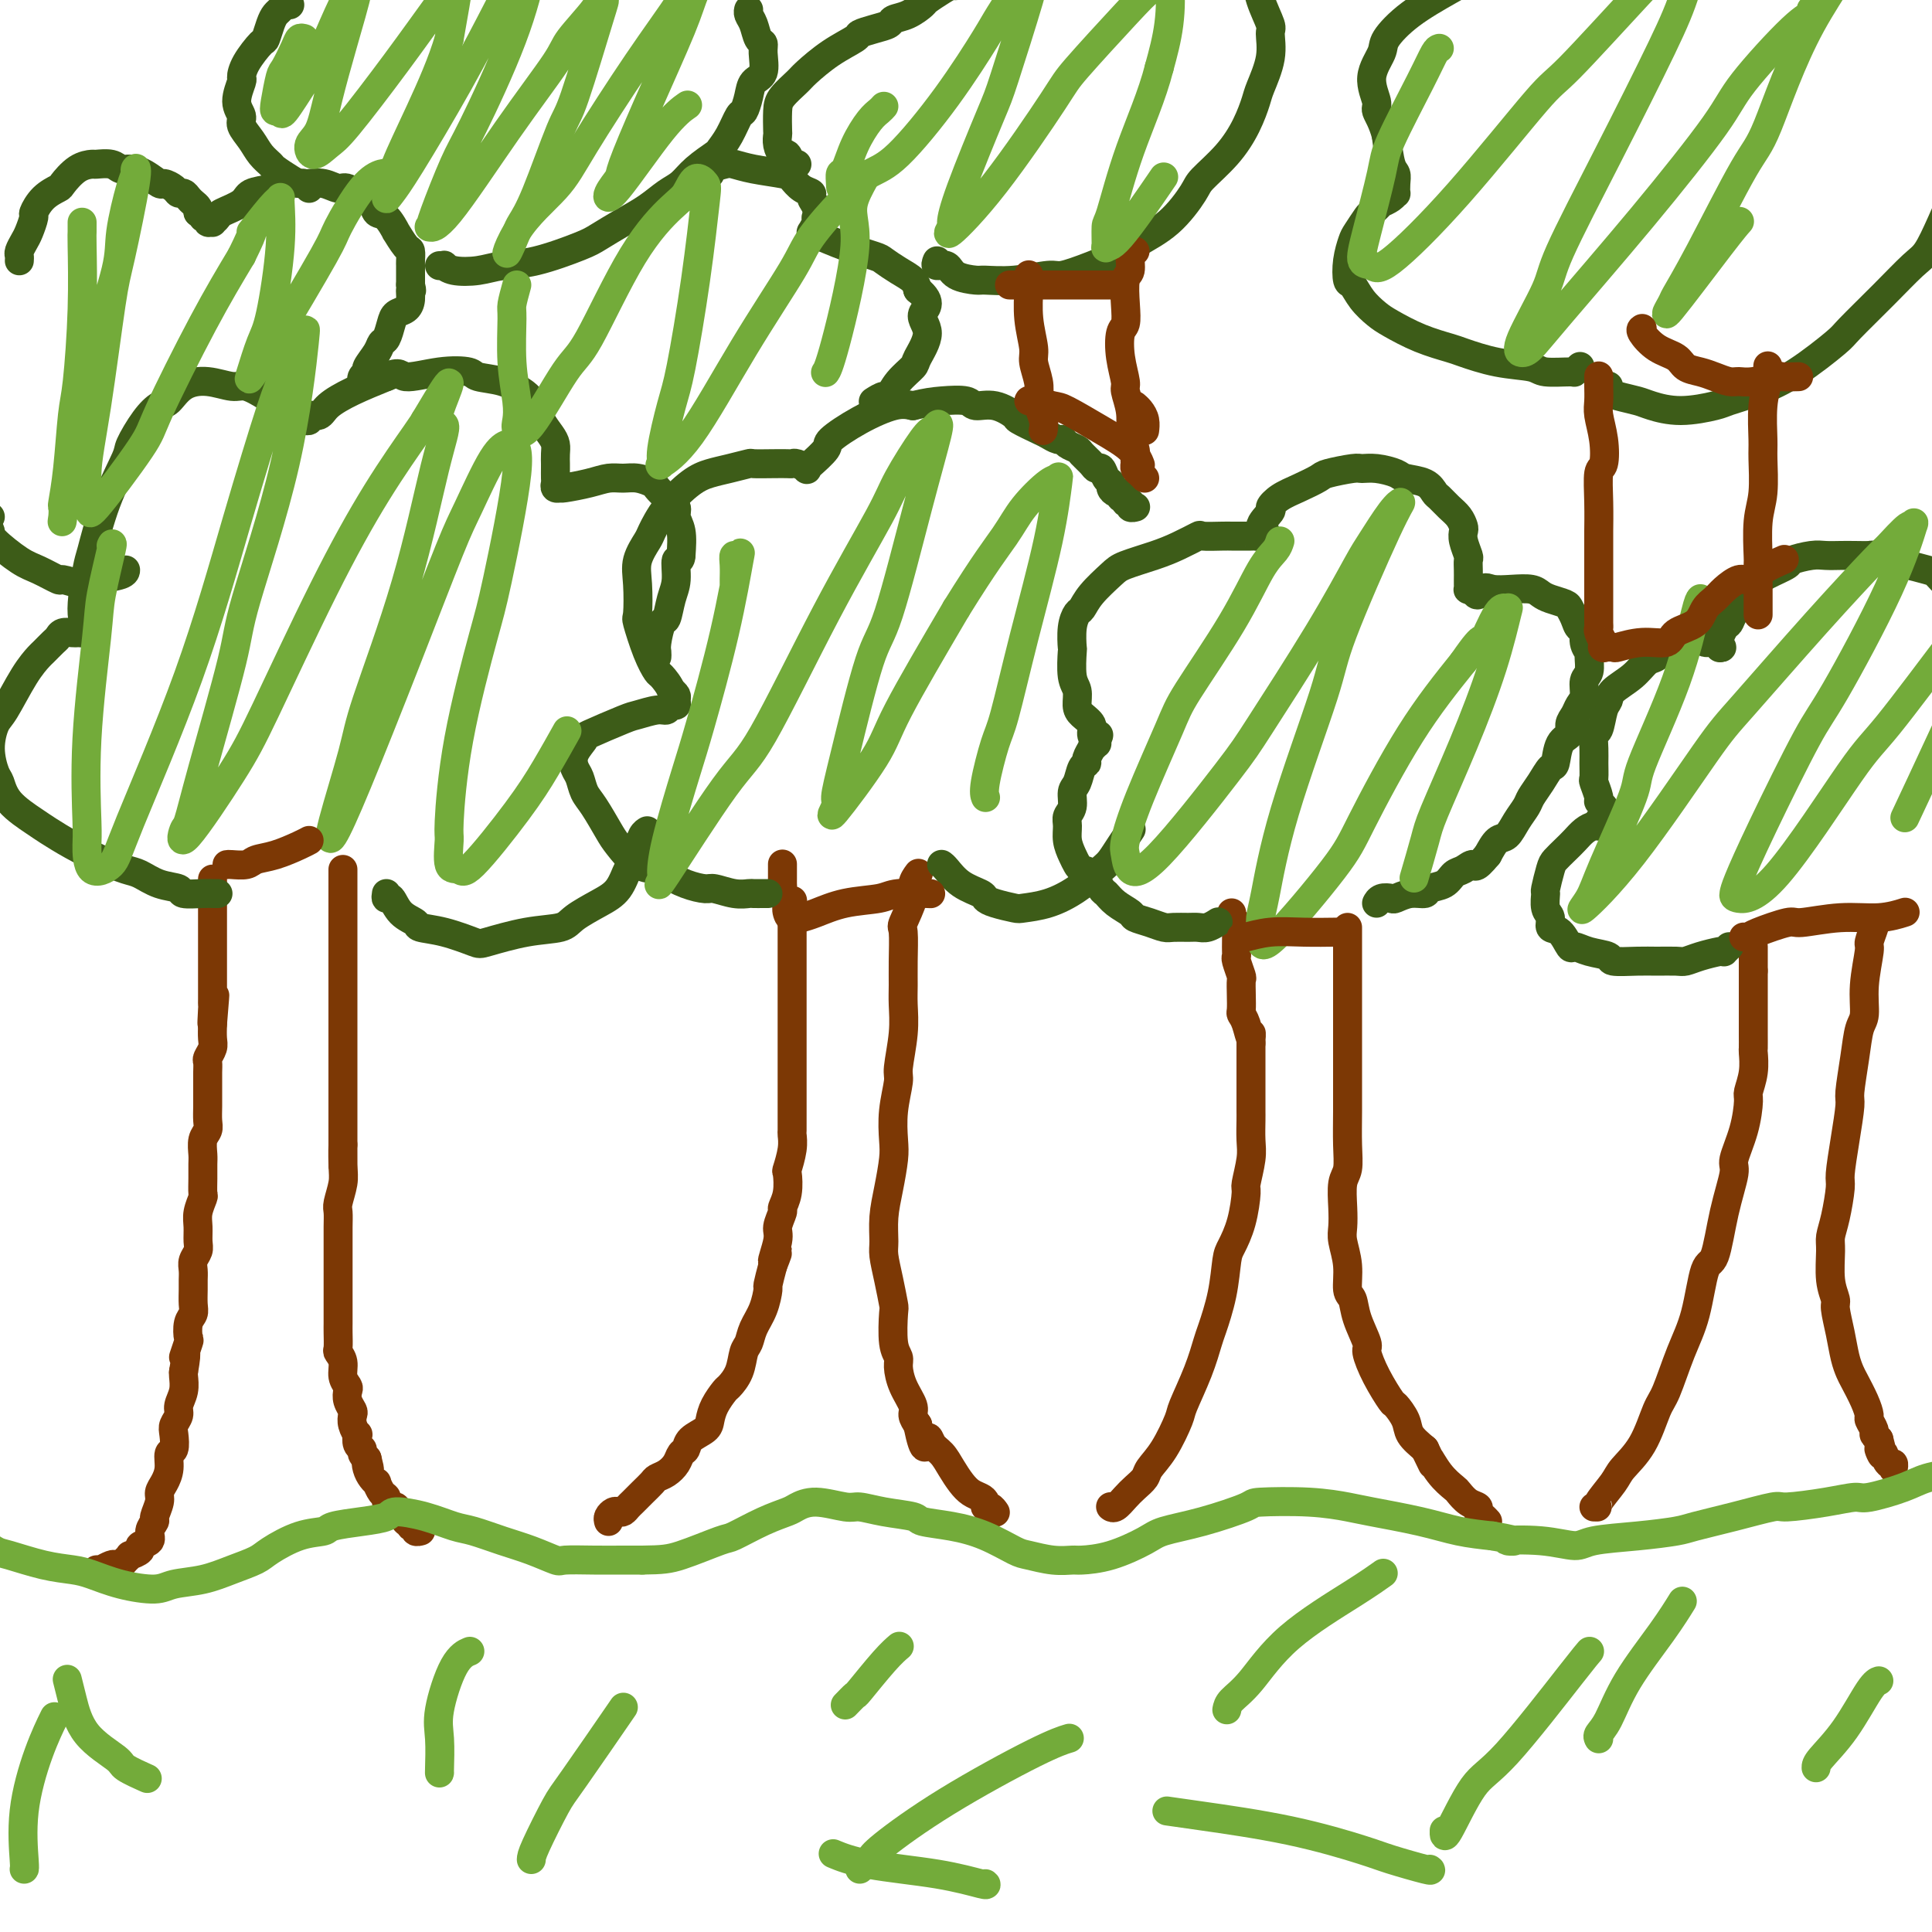
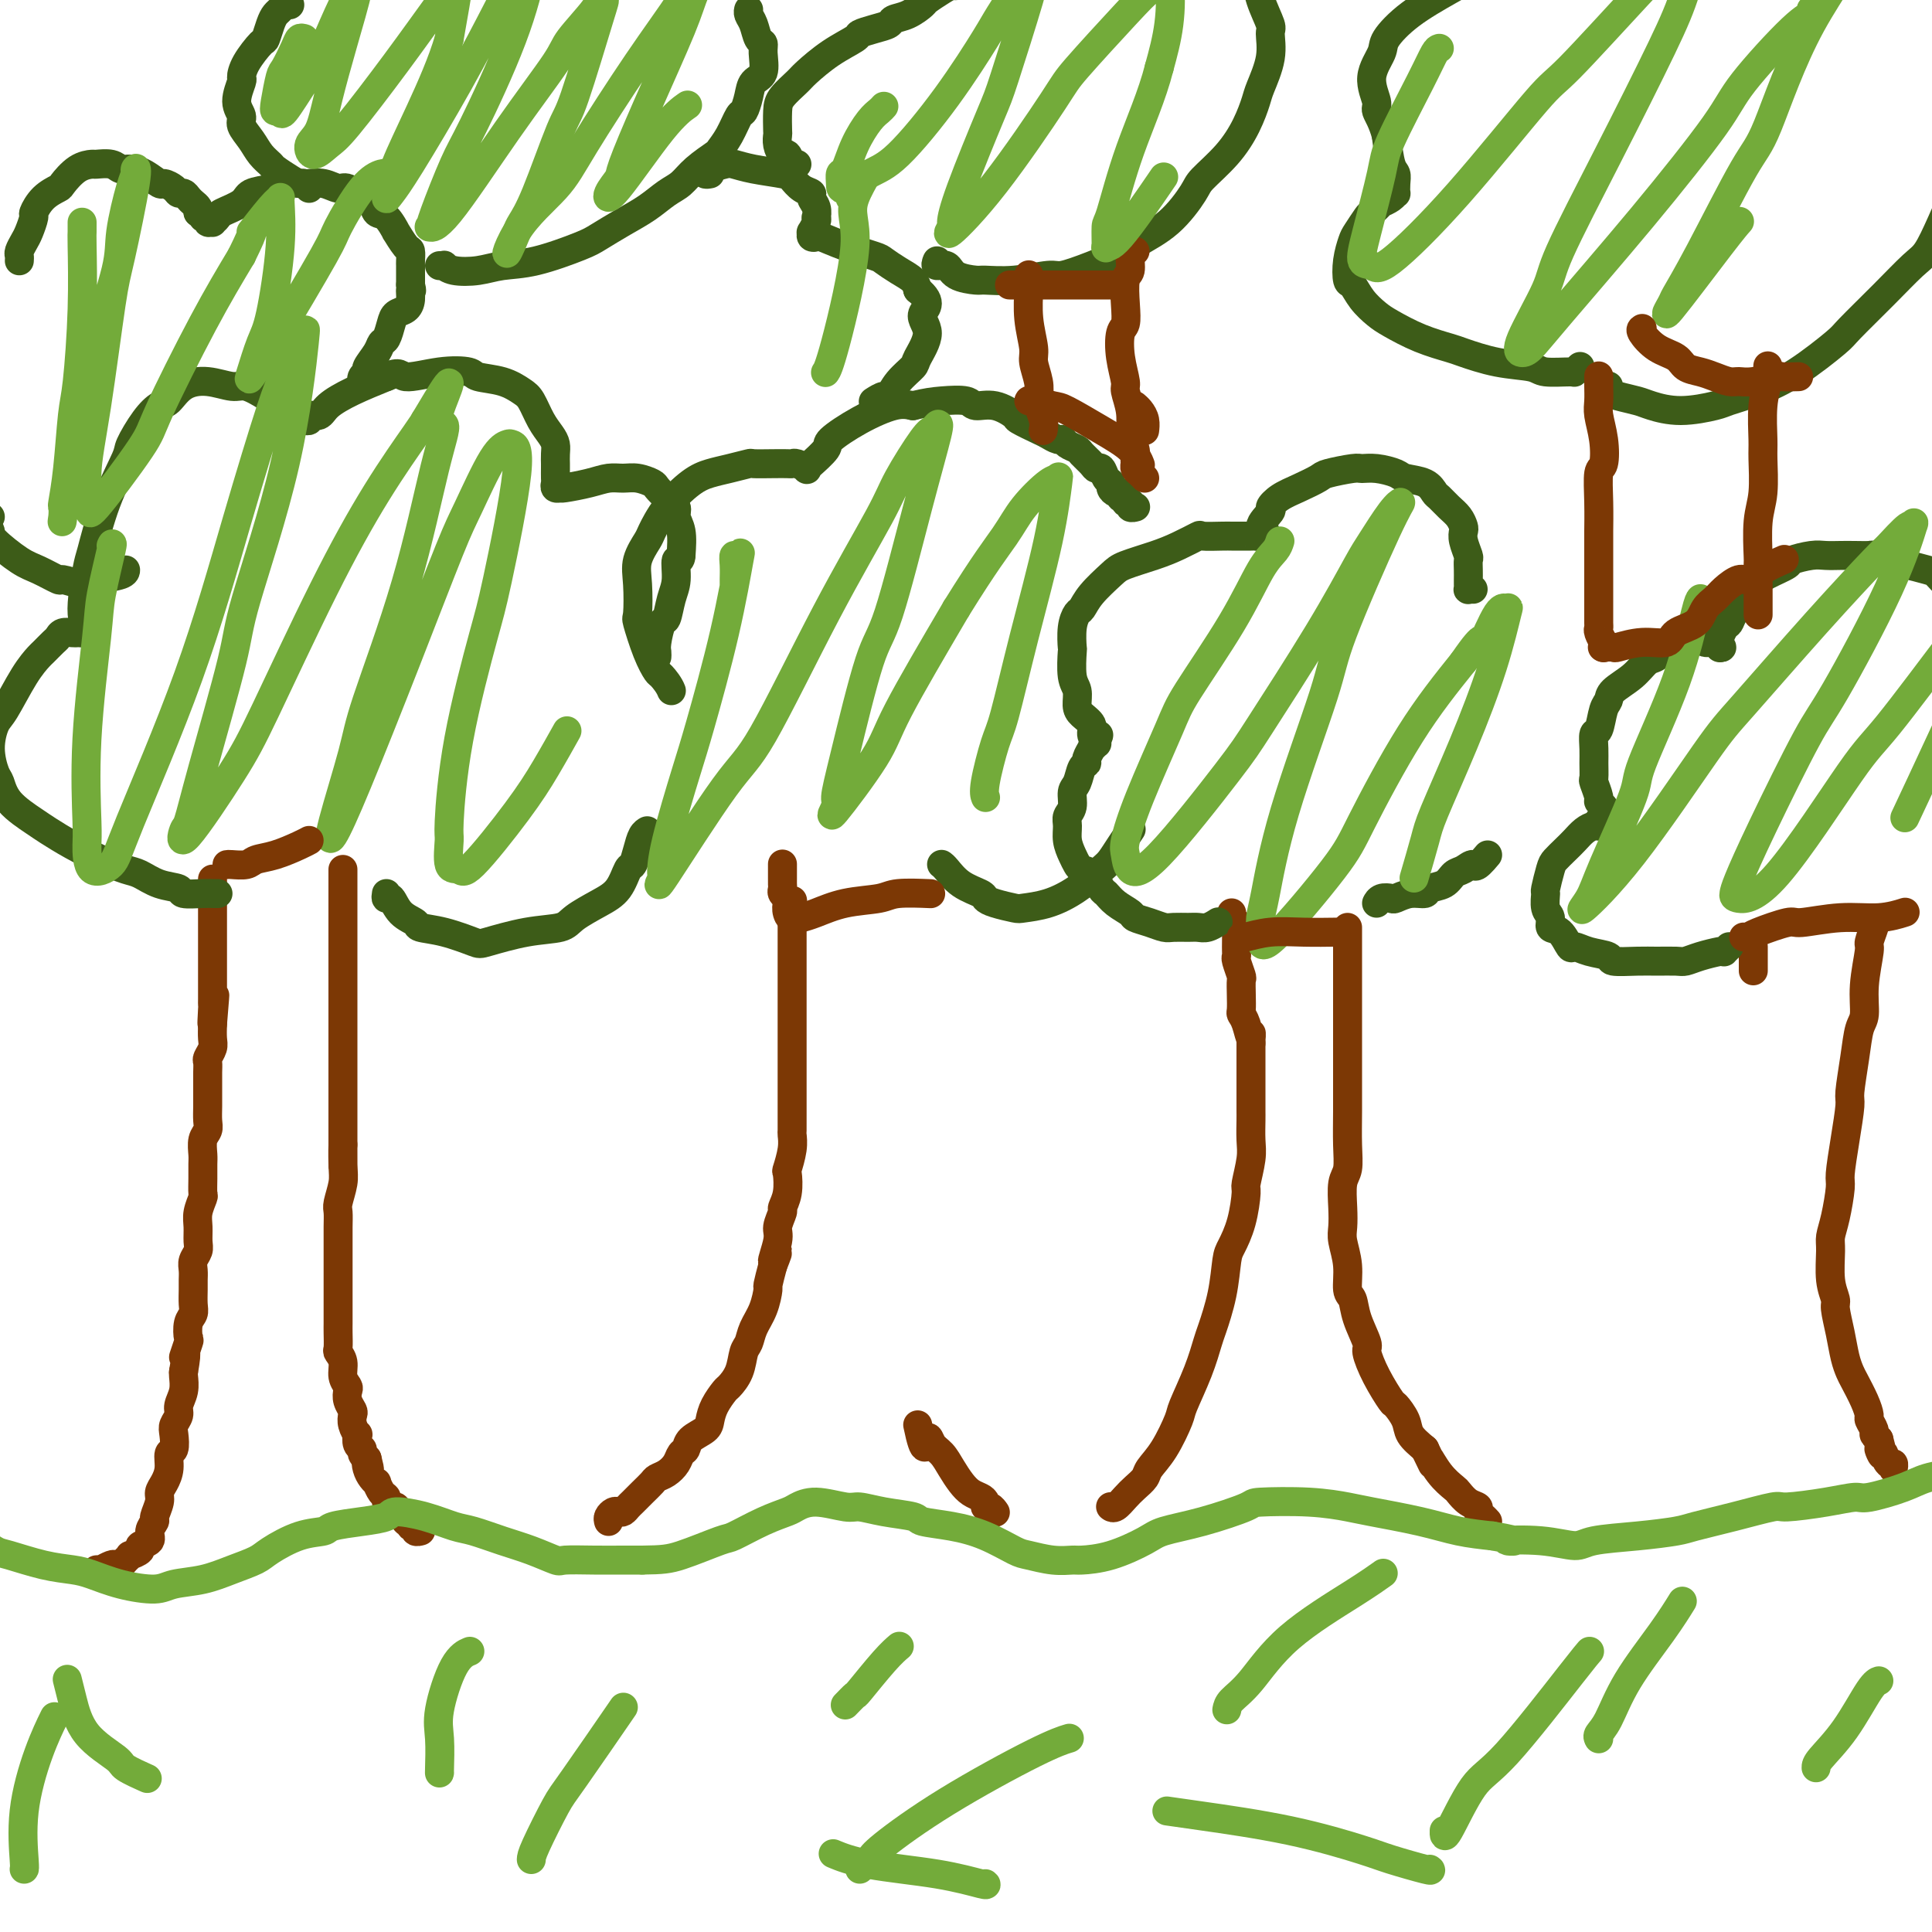
<svg xmlns="http://www.w3.org/2000/svg" viewBox="0 0 400 400" version="1.1">
  <g fill="none" stroke="#7C3805" stroke-width="6" stroke-linecap="round" stroke-linejoin="round">
    <path d="M20,325c0.477,-0.030 0.954,-0.060 1,0c0.046,0.060 -0.339,0.209 0,0c0.339,-0.209 1.402,-0.778 2,-1c0.598,-0.222 0.733,-0.097 1,0c0.267,0.097 0.668,0.167 1,0c0.332,-0.167 0.595,-0.570 1,-1c0.405,-0.430 0.954,-0.888 1,-1c0.046,-0.112 -0.409,0.122 0,0c0.409,-0.122 1.683,-0.600 2,-1c0.317,-0.400 -0.322,-0.721 0,-1c0.322,-0.279 1.607,-0.515 2,-1c0.393,-0.485 -0.106,-1.218 0,-2c0.106,-0.782 0.816,-1.612 1,-2c0.184,-0.388 -0.157,-0.333 0,-1c0.157,-0.667 0.812,-2.056 1,-3c0.188,-0.944 -0.089,-1.441 0,-2c0.089,-0.559 0.546,-1.179 1,-2c0.454,-0.821 0.905,-1.844 1,-3c0.095,-1.156 -0.167,-2.445 0,-3c0.167,-0.555 0.762,-0.374 1,-1c0.238,-0.626 0.120,-2.057 0,-3c-0.120,-0.943 -0.242,-1.398 0,-2c0.242,-0.602 0.849,-1.352 1,-2c0.151,-0.648 -0.156,-1.194 0,-2c0.156,-0.806 0.773,-1.871 1,-3c0.227,-1.129 0.065,-2.323 0,-3c-0.065,-0.677 -0.032,-0.839 0,-1" />
    <path d="M38,284c1.023,-5.917 0.082,-3.210 0,-3c-0.082,0.210 0.696,-2.078 1,-3c0.304,-0.922 0.134,-0.477 0,-1c-0.134,-0.523 -0.232,-2.013 0,-3c0.232,-0.987 0.795,-1.472 1,-2c0.205,-0.528 0.054,-1.100 0,-2c-0.054,-0.900 -0.011,-2.128 0,-3c0.011,-0.872 -0.011,-1.387 0,-2c0.011,-0.613 0.056,-1.322 0,-2c-0.056,-0.678 -0.212,-1.325 0,-2c0.212,-0.675 0.793,-1.379 1,-2c0.207,-0.621 0.041,-1.159 0,-2c-0.041,-0.841 0.041,-1.985 0,-3c-0.041,-1.015 -0.207,-1.900 0,-3c0.207,-1.100 0.788,-2.415 1,-3c0.212,-0.585 0.056,-0.439 0,-1c-0.056,-0.561 -0.011,-1.827 0,-3c0.011,-1.173 -0.011,-2.253 0,-3c0.011,-0.747 0.056,-1.162 0,-2c-0.056,-0.838 -0.211,-2.101 0,-3c0.211,-0.899 0.789,-1.434 1,-2c0.211,-0.566 0.057,-1.162 0,-2c-0.057,-0.838 -0.015,-1.916 0,-3c0.015,-1.084 0.003,-2.173 0,-3c-0.003,-0.827 0.003,-1.390 0,-2c-0.003,-0.610 -0.015,-1.265 0,-2c0.015,-0.735 0.056,-1.551 0,-2c-0.056,-0.449 -0.211,-0.533 0,-1c0.211,-0.467 0.788,-1.318 1,-2c0.212,-0.682 0.061,-1.195 0,-2c-0.061,-0.805 -0.030,-1.903 0,-3" />
    <path d="M44,212c0.928,-11.257 0.249,-3.400 0,-1c-0.249,2.400 -0.067,-0.657 0,-2c0.067,-1.343 0.018,-0.971 0,-1c-0.018,-0.029 -0.005,-0.458 0,-1c0.005,-0.542 0.001,-1.195 0,-2c-0.001,-0.805 -0.000,-1.760 0,-2c0.000,-0.240 0.000,0.235 0,0c-0.000,-0.235 -0.000,-1.180 0,-2c0.000,-0.820 0.000,-1.515 0,-2c-0.000,-0.485 -0.000,-0.760 0,-1c0.000,-0.240 0.000,-0.445 0,-1c-0.000,-0.555 -0.000,-1.459 0,-2c0.000,-0.541 0.000,-0.719 0,-1c-0.000,-0.281 -0.000,-0.667 0,-1c0.000,-0.333 0.000,-0.614 0,-1c-0.000,-0.386 -0.000,-0.876 0,-1c0.000,-0.124 0.000,0.118 0,0c-0.000,-0.118 -0.000,-0.596 0,-1c0.000,-0.404 0.000,-0.735 0,-1c-0.000,-0.265 -0.000,-0.466 0,-1c0.000,-0.534 0.000,-1.401 0,-2c-0.000,-0.599 -0.000,-0.930 0,-1c0.000,-0.070 0.000,0.121 0,0c-0.000,-0.121 -0.000,-0.555 0,-1c0.000,-0.445 0.000,-0.903 0,-1c0.000,-0.097 -0.000,0.166 0,0c0.000,-0.166 0.000,-0.762 0,-1c-0.000,-0.238 0.000,-0.119 0,0" />
    <path d="M71,180c0.000,0.327 0.000,0.654 0,1c0.000,0.346 0.000,0.712 0,1c0.000,0.288 0.000,0.500 0,1c-0.000,0.500 0.000,1.289 0,2c0.000,0.711 0.000,1.345 0,2c0.000,0.655 0.000,1.330 0,2c0.000,0.670 0.000,1.336 0,2c0.000,0.664 0.000,1.328 0,2c0.000,0.672 0.000,1.353 0,2c0.000,0.647 0.000,1.260 0,2c0.000,0.740 0.000,1.606 0,2c-0.000,0.394 0.000,0.315 0,1c0.000,0.685 0.000,2.135 0,3c0.000,0.865 0.000,1.146 0,2c0.000,0.854 0.000,2.280 0,3c0.000,0.720 -0.000,0.732 0,1c0.000,0.268 0.000,0.791 0,2c0.000,1.209 -0.000,3.105 0,4c0.000,0.895 0.000,0.789 0,1c0.000,0.211 -0.000,0.740 0,2c0.000,1.260 0.000,3.252 0,4c0.000,0.748 -0.000,0.251 0,1c0.000,0.749 0.000,2.742 0,4c0.000,1.258 -0.000,1.780 0,2c0.000,0.220 0.000,0.136 0,1c0.000,0.864 0.000,2.675 0,4c0.000,1.325 0.000,2.162 0,3" />
    <path d="M71,237c0.004,8.912 0.015,2.691 0,1c-0.015,-1.691 -0.057,1.149 0,3c0.057,1.851 0.211,2.712 0,4c-0.211,1.288 -0.789,3.002 -1,4c-0.211,0.998 -0.057,1.280 0,2c0.057,0.720 0.015,1.878 0,3c-0.015,1.122 -0.004,2.207 0,3c0.004,0.793 0.001,1.294 0,2c-0.001,0.706 -0.000,1.617 0,3c0.000,1.383 0.000,3.238 0,4c-0.000,0.762 -0.000,0.429 0,1c0.000,0.571 0.000,2.044 0,3c-0.000,0.956 -0.001,1.393 0,2c0.001,0.607 0.004,1.383 0,2c-0.004,0.617 -0.016,1.075 0,2c0.016,0.925 0.061,2.318 0,3c-0.061,0.682 -0.226,0.654 0,1c0.226,0.346 0.844,1.065 1,2c0.156,0.935 -0.151,2.086 0,3c0.151,0.914 0.759,1.592 1,2c0.241,0.408 0.116,0.545 0,1c-0.116,0.455 -0.224,1.226 0,2c0.224,0.774 0.778,1.550 1,2c0.222,0.450 0.111,0.572 0,1c-0.111,0.428 -0.222,1.161 0,2c0.222,0.839 0.777,1.783 1,2c0.223,0.217 0.115,-0.293 0,0c-0.115,0.293 -0.237,1.388 0,2c0.237,0.612 0.833,0.742 1,1c0.167,0.258 -0.095,0.645 0,1c0.095,0.355 0.548,0.677 1,1" />
    <path d="M76,302c0.940,3.752 0.290,1.630 0,1c-0.290,-0.630 -0.218,0.230 0,1c0.218,0.770 0.584,1.449 1,2c0.416,0.551 0.881,0.973 1,1c0.119,0.027 -0.109,-0.343 0,0c0.109,0.343 0.555,1.397 1,2c0.445,0.603 0.890,0.754 1,1c0.110,0.246 -0.116,0.587 0,1c0.116,0.413 0.575,0.898 1,1c0.425,0.102 0.817,-0.179 1,0c0.183,0.179 0.158,0.817 0,1c-0.158,0.183 -0.450,-0.091 0,0c0.450,0.091 1.641,0.545 2,1c0.359,0.455 -0.115,0.910 0,1c0.115,0.090 0.819,-0.186 1,0c0.181,0.186 -0.162,0.834 0,1c0.162,0.166 0.828,-0.152 1,0c0.172,0.152 -0.150,0.773 0,1c0.150,0.227 0.771,0.061 1,0c0.229,-0.061 0.065,-0.017 0,0c-0.065,0.017 -0.033,0.009 0,0" />
    <path d="M126,315c-0.089,-0.311 -0.178,-0.622 0,-1c0.178,-0.378 0.624,-0.821 1,-1c0.376,-0.179 0.681,-0.092 1,0c0.319,0.092 0.653,0.190 1,0c0.347,-0.190 0.708,-0.667 1,-1c0.292,-0.333 0.515,-0.522 1,-1c0.485,-0.478 1.233,-1.244 2,-2c0.767,-0.756 1.553,-1.502 2,-2c0.447,-0.498 0.554,-0.749 1,-1c0.446,-0.251 1.231,-0.504 2,-1c0.769,-0.496 1.523,-1.235 2,-2c0.477,-0.765 0.677,-1.555 1,-2c0.323,-0.445 0.768,-0.544 1,-1c0.232,-0.456 0.251,-1.268 1,-2c0.749,-0.732 2.227,-1.385 3,-2c0.773,-0.615 0.841,-1.192 1,-2c0.159,-0.808 0.410,-1.848 1,-3c0.590,-1.152 1.520,-2.415 2,-3c0.480,-0.585 0.509,-0.491 1,-1c0.491,-0.509 1.445,-1.622 2,-3c0.555,-1.378 0.713,-3.021 1,-4c0.287,-0.979 0.703,-1.293 1,-2c0.297,-0.707 0.475,-1.808 1,-3c0.525,-1.192 1.399,-2.474 2,-4c0.601,-1.526 0.931,-3.295 1,-4c0.069,-0.705 -0.123,-0.344 0,-1c0.123,-0.656 0.562,-2.328 1,-4" />
    <path d="M160,262c2.100,-5.280 0.352,-1.479 0,-1c-0.352,0.479 0.694,-2.362 1,-4c0.306,-1.638 -0.128,-2.072 0,-3c0.128,-0.928 0.818,-2.351 1,-3c0.182,-0.649 -0.144,-0.526 0,-1c0.144,-0.474 0.756,-1.546 1,-3c0.244,-1.454 0.118,-3.291 0,-4c-0.118,-0.709 -0.228,-0.290 0,-1c0.228,-0.710 0.793,-2.550 1,-4c0.207,-1.450 0.055,-2.509 0,-3c-0.055,-0.491 -0.015,-0.414 0,-1c0.015,-0.586 0.004,-1.836 0,-3c-0.004,-1.164 -0.001,-2.241 0,-3c0.001,-0.759 0.000,-1.199 0,-2c-0.000,-0.801 -0.000,-1.961 0,-3c0.000,-1.039 0.000,-1.956 0,-3c-0.000,-1.044 -0.000,-2.214 0,-3c0.000,-0.786 0.000,-1.187 0,-2c-0.000,-0.813 -0.000,-2.039 0,-3c0.000,-0.961 0.000,-1.658 0,-2c-0.000,-0.342 -0.000,-0.331 0,-1c0.000,-0.669 0.000,-2.019 0,-3c-0.000,-0.981 -0.000,-1.592 0,-2c0.000,-0.408 0.000,-0.611 0,-1c-0.000,-0.389 -0.000,-0.962 0,-2c0.000,-1.038 0.000,-2.540 0,-3c-0.000,-0.460 -0.000,0.123 0,0c0.000,-0.123 0.000,-0.950 0,-2c-0.000,-1.050 -0.000,-2.321 0,-3c0.000,-0.679 0.000,-0.765 0,-1c-0.000,-0.235 -0.000,-0.617 0,-1" />
    <path d="M164,191c0.060,-7.753 0.208,-3.636 0,-2c-0.208,1.636 -0.774,0.789 -1,0c-0.226,-0.789 -0.113,-1.521 0,-2c0.113,-0.479 0.226,-0.705 0,-1c-0.226,-0.295 -0.793,-0.657 -1,-1c-0.207,-0.343 -0.056,-0.665 0,-1c0.056,-0.335 0.015,-0.682 0,-1c-0.015,-0.318 -0.004,-0.606 0,-1c0.004,-0.394 0.001,-0.894 0,-1c-0.001,-0.106 -0.000,0.182 0,0c0.000,-0.182 0.000,-0.833 0,-1c-0.000,-0.167 -0.000,0.151 0,0c0.000,-0.151 0.000,-0.771 0,-1c-0.000,-0.229 -0.000,-0.065 0,0c0.000,0.065 0.000,0.033 0,0" />
-     <path d="M190,181c0.130,-0.175 0.259,-0.349 0,0c-0.259,0.349 -0.907,1.222 -1,2c-0.093,0.778 0.367,1.460 0,3c-0.367,1.540 -1.563,3.936 -2,5c-0.437,1.064 -0.116,0.795 0,2c0.116,1.205 0.027,3.885 0,6c-0.027,2.115 0.008,3.666 0,5c-0.008,1.334 -0.058,2.452 0,4c0.058,1.548 0.226,3.527 0,6c-0.226,2.473 -0.844,5.440 -1,7c-0.156,1.560 0.152,1.714 0,3c-0.152,1.286 -0.762,3.704 -1,6c-0.238,2.296 -0.102,4.471 0,6c0.102,1.529 0.170,2.414 0,4c-0.170,1.586 -0.579,3.875 -1,6c-0.421,2.125 -0.855,4.086 -1,6c-0.145,1.914 -0.000,3.779 0,5c0.000,1.221 -0.145,1.797 0,3c0.145,1.203 0.579,3.033 1,5c0.421,1.967 0.830,4.073 1,5c0.170,0.927 0.100,0.677 0,2c-0.100,1.323 -0.229,4.221 0,6c0.229,1.779 0.817,2.440 1,3c0.183,0.560 -0.039,1.017 0,2c0.039,0.983 0.340,2.490 1,4c0.660,1.510 1.678,3.022 2,4c0.322,0.978 -0.051,1.422 0,2c0.051,0.578 0.525,1.289 1,2" />
    <path d="M190,295c1.501,7.293 1.753,4.027 2,3c0.247,-1.027 0.489,0.187 1,1c0.511,0.813 1.292,1.226 2,2c0.708,0.774 1.342,1.909 2,3c0.658,1.091 1.338,2.139 2,3c0.662,0.861 1.304,1.536 2,2c0.696,0.464 1.444,0.716 2,1c0.556,0.284 0.920,0.598 1,1c0.080,0.402 -0.123,0.891 0,1c0.123,0.109 0.572,-0.163 1,0c0.428,0.163 0.837,0.761 1,1c0.163,0.239 0.082,0.120 0,0" />
    <path d="M230,312c-0.065,-0.048 -0.129,-0.096 0,0c0.129,0.096 0.453,0.336 1,0c0.547,-0.336 1.318,-1.248 2,-2c0.682,-0.752 1.276,-1.343 2,-2c0.724,-0.657 1.579,-1.379 2,-2c0.421,-0.621 0.410,-1.140 1,-2c0.590,-0.860 1.783,-2.062 3,-4c1.217,-1.938 2.458,-4.613 3,-6c0.542,-1.387 0.387,-1.488 1,-3c0.613,-1.512 1.996,-4.436 3,-7c1.004,-2.564 1.630,-4.768 2,-6c0.370,-1.232 0.484,-1.492 1,-3c0.516,-1.508 1.435,-4.264 2,-7c0.565,-2.736 0.777,-5.451 1,-7c0.223,-1.549 0.456,-1.934 1,-3c0.544,-1.066 1.400,-2.815 2,-5c0.600,-2.185 0.945,-4.805 1,-6c0.055,-1.195 -0.182,-0.963 0,-2c0.182,-1.037 0.781,-3.343 1,-5c0.219,-1.657 0.059,-2.665 0,-4c-0.059,-1.335 -0.016,-2.996 0,-4c0.016,-1.004 0.004,-1.350 0,-2c-0.004,-0.650 -0.001,-1.605 0,-3c0.001,-1.395 0.000,-3.230 0,-4c-0.000,-0.770 -0.000,-0.477 0,-1c0.000,-0.523 0.000,-1.864 0,-3c-0.000,-1.136 -0.000,-2.068 0,-3" />
    <path d="M259,216c0.044,-3.788 0.156,-1.258 0,-1c-0.156,0.258 -0.578,-1.756 -1,-3c-0.422,-1.244 -0.844,-1.718 -1,-2c-0.156,-0.282 -0.046,-0.373 0,-1c0.046,-0.627 0.026,-1.789 0,-3c-0.026,-1.211 -0.060,-2.470 0,-3c0.060,-0.530 0.212,-0.330 0,-1c-0.212,-0.670 -0.789,-2.211 -1,-3c-0.211,-0.789 -0.057,-0.827 0,-1c0.057,-0.173 0.016,-0.481 0,-1c-0.016,-0.519 -0.008,-1.249 0,-2c0.008,-0.751 0.016,-1.525 0,-2c-0.016,-0.475 -0.057,-0.653 0,-1c0.057,-0.347 0.211,-0.864 0,-1c-0.211,-0.136 -0.789,0.108 -1,0c-0.211,-0.108 -0.057,-0.567 0,-1c0.057,-0.433 0.016,-0.838 0,-1c-0.016,-0.162 -0.008,-0.081 0,0" />
    <path d="M279,192c0.000,0.779 0.000,1.558 0,2c-0.000,0.442 -0.000,0.548 0,1c0.000,0.452 0.000,1.252 0,3c-0.000,1.748 -0.000,4.446 0,6c0.000,1.554 0.000,1.964 0,3c-0.000,1.036 -0.000,2.698 0,5c0.000,2.302 0.001,5.243 0,7c-0.001,1.757 -0.004,2.331 0,4c0.004,1.669 0.015,4.434 0,7c-0.015,2.566 -0.056,4.931 0,7c0.056,2.069 0.210,3.840 0,5c-0.210,1.160 -0.784,1.708 -1,3c-0.216,1.292 -0.073,3.327 0,5c0.073,1.673 0.075,2.985 0,4c-0.075,1.015 -0.229,1.732 0,3c0.229,1.268 0.840,3.086 1,5c0.160,1.914 -0.130,3.924 0,5c0.130,1.076 0.681,1.216 1,2c0.319,0.784 0.408,2.211 1,4c0.592,1.789 1.687,3.941 2,5c0.313,1.059 -0.158,1.025 0,2c0.158,0.975 0.944,2.960 2,5c1.056,2.040 2.382,4.135 3,5c0.618,0.865 0.526,0.500 1,1c0.474,0.500 1.512,1.865 2,3c0.488,1.135 0.425,2.038 1,3c0.575,0.962 1.787,1.981 3,3" />
    <path d="M295,300c2.626,5.423 1.193,2.479 1,2c-0.193,-0.479 0.856,1.507 2,3c1.144,1.493 2.383,2.494 3,3c0.617,0.506 0.613,0.517 1,1c0.387,0.483 1.165,1.440 2,2c0.835,0.560 1.726,0.725 2,1c0.274,0.275 -0.071,0.661 0,1c0.071,0.339 0.558,0.630 1,1c0.442,0.370 0.841,0.820 1,1c0.159,0.180 0.080,0.090 0,0" />
-     <path d="M330,312c0.505,0.009 1.009,0.018 1,0c-0.009,-0.018 -0.532,-0.064 0,-1c0.532,-0.936 2.120,-2.763 3,-4c0.880,-1.237 1.054,-1.883 2,-3c0.946,-1.117 2.666,-2.706 4,-5c1.334,-2.294 2.283,-5.295 3,-7c0.717,-1.705 1.203,-2.114 2,-4c0.797,-1.886 1.903,-5.250 3,-8c1.097,-2.750 2.183,-4.887 3,-8c0.817,-3.113 1.366,-7.201 2,-9c0.634,-1.799 1.353,-1.308 2,-3c0.647,-1.692 1.221,-5.567 2,-9c0.779,-3.433 1.763,-6.423 2,-8c0.237,-1.577 -0.272,-1.740 0,-3c0.272,-1.260 1.327,-3.616 2,-6c0.673,-2.384 0.965,-4.794 1,-6c0.035,-1.206 -0.187,-1.207 0,-2c0.187,-0.793 0.782,-2.377 1,-4c0.218,-1.623 0.058,-3.285 0,-4c-0.058,-0.715 -0.016,-0.485 0,-1c0.016,-0.515 0.004,-1.777 0,-3c-0.004,-1.223 -0.001,-2.407 0,-3c0.001,-0.593 0.000,-0.596 0,-1c-0.000,-0.404 -0.000,-1.211 0,-2c0.000,-0.789 0.000,-1.562 0,-2c-0.000,-0.438 -0.000,-0.541 0,-1c0.000,-0.459 0.000,-1.274 0,-2c-0.000,-0.726 -0.000,-1.363 0,-2" />
    <path d="M363,201c0.000,-3.715 0.000,-2.502 0,-2c-0.000,0.502 -0.000,0.292 0,0c0.000,-0.292 0.000,-0.666 0,-1c0.000,-0.334 0.000,-0.628 0,-1c0.000,-0.372 0.000,-0.820 0,-1c0.000,-0.180 0.000,-0.090 0,0" />
    <path d="M388,191c0.122,0.099 0.244,0.197 0,1c-0.244,0.803 -0.853,2.309 -1,3c-0.147,0.691 0.168,0.565 0,2c-0.168,1.435 -0.820,4.430 -1,7c-0.180,2.570 0.110,4.715 0,6c-0.110,1.285 -0.621,1.709 -1,3c-0.379,1.291 -0.627,3.449 -1,6c-0.373,2.551 -0.870,5.495 -1,7c-0.130,1.505 0.106,1.571 0,3c-0.106,1.429 -0.554,4.221 -1,7c-0.446,2.779 -0.890,5.546 -1,7c-0.110,1.454 0.113,1.596 0,3c-0.113,1.404 -0.562,4.071 -1,6c-0.438,1.929 -0.864,3.119 -1,4c-0.136,0.881 0.019,1.452 0,3c-0.019,1.548 -0.212,4.073 0,6c0.212,1.927 0.831,3.255 1,4c0.169,0.745 -0.110,0.908 0,2c0.110,1.092 0.610,3.114 1,5c0.390,1.886 0.669,3.637 1,5c0.331,1.363 0.715,2.339 1,3c0.285,0.661 0.473,1.007 1,2c0.527,0.993 1.394,2.633 2,4c0.606,1.367 0.950,2.460 1,3c0.050,0.540 -0.193,0.526 0,1c0.193,0.474 0.821,1.435 1,2c0.179,0.565 -0.092,0.733 0,1c0.092,0.267 0.546,0.634 1,1" />
    <path d="M389,298c1.483,5.488 0.191,2.709 0,2c-0.191,-0.709 0.719,0.651 1,1c0.281,0.349 -0.068,-0.313 0,0c0.068,0.313 0.554,1.600 1,2c0.446,0.400 0.851,-0.089 1,0c0.149,0.089 0.040,0.755 0,1c-0.040,0.245 -0.011,0.070 0,0c0.011,-0.070 0.006,-0.035 0,0" />
  </g>
  <g fill="none" stroke="#3D5C18" stroke-width="6" stroke-linecap="round" stroke-linejoin="round">
    <path d="M358,196c-0.426,0.417 -0.853,0.833 -1,1c-0.147,0.167 -0.016,0.083 0,0c0.016,-0.083 -0.085,-0.166 -1,0c-0.915,0.166 -2.644,0.580 -4,1c-1.356,0.420 -2.340,0.845 -3,1c-0.660,0.155 -0.997,0.038 -2,0c-1.003,-0.038 -2.673,0.001 -4,0c-1.327,-0.001 -2.310,-0.043 -4,0c-1.690,0.043 -4.087,0.172 -5,0c-0.913,-0.172 -0.341,-0.645 -1,-1c-0.659,-0.355 -2.549,-0.591 -4,-1c-1.451,-0.409 -2.465,-0.992 -3,-1c-0.535,-0.008 -0.592,0.557 -1,0c-0.408,-0.557 -1.167,-2.238 -2,-3c-0.833,-0.762 -1.741,-0.607 -2,-1c-0.259,-0.393 0.130,-1.334 0,-2c-0.130,-0.666 -0.779,-1.056 -1,-2c-0.221,-0.944 -0.015,-2.441 0,-3c0.015,-0.559 -0.162,-0.180 0,-1c0.162,-0.820 0.662,-2.839 1,-4c0.338,-1.161 0.514,-1.464 1,-2c0.486,-0.536 1.283,-1.306 2,-2c0.717,-0.694 1.355,-1.313 2,-2c0.645,-0.687 1.297,-1.442 2,-2c0.703,-0.558 1.459,-0.920 2,-1c0.541,-0.080 0.869,0.120 1,0c0.131,-0.120 0.066,-0.560 0,-1" />
    <path d="M331,170c1.927,-2.273 1.244,-0.455 1,0c-0.244,0.455 -0.050,-0.453 0,-1c0.050,-0.547 -0.043,-0.732 0,-1c0.043,-0.268 0.222,-0.619 0,-1c-0.222,-0.381 -0.844,-0.791 -1,-1c-0.156,-0.209 0.155,-0.218 0,-1c-0.155,-0.782 -0.774,-2.336 -1,-3c-0.226,-0.664 -0.057,-0.437 0,-1c0.057,-0.563 0.004,-1.916 0,-3c-0.004,-1.084 0.041,-1.901 0,-3c-0.041,-1.099 -0.168,-2.482 0,-3c0.168,-0.518 0.632,-0.172 1,-1c0.368,-0.828 0.640,-2.831 1,-4c0.360,-1.169 0.806,-1.502 1,-2c0.194,-0.498 0.134,-1.159 1,-2c0.866,-0.841 2.657,-1.861 4,-3c1.343,-1.139 2.239,-2.395 3,-3c0.761,-0.605 1.387,-0.558 2,-1c0.613,-0.442 1.215,-1.372 2,-2c0.785,-0.628 1.755,-0.954 2,-1c0.245,-0.046 -0.234,0.188 0,0c0.234,-0.188 1.179,-0.797 2,-1c0.821,-0.203 1.516,0.002 2,0c0.484,-0.002 0.757,-0.210 1,0c0.243,0.210 0.457,0.840 1,1c0.543,0.160 1.415,-0.149 2,0c0.585,0.149 0.881,0.757 1,1c0.119,0.243 0.059,0.122 0,0" />
    <path d="M356,134c1.037,0.254 0.128,-0.111 0,-1c-0.128,-0.889 0.524,-2.303 1,-3c0.476,-0.697 0.774,-0.676 1,-1c0.226,-0.324 0.379,-0.993 1,-2c0.621,-1.007 1.708,-2.354 2,-3c0.292,-0.646 -0.212,-0.593 0,-1c0.212,-0.407 1.141,-1.276 2,-2c0.859,-0.724 1.647,-1.304 3,-2c1.353,-0.696 3.272,-1.507 4,-2c0.728,-0.493 0.266,-0.668 1,-1c0.734,-0.332 2.663,-0.821 4,-1c1.337,-0.179 2.083,-0.049 3,0c0.917,0.049 2.005,0.016 3,0c0.995,-0.016 1.896,-0.014 3,0c1.104,0.014 2.411,0.041 3,0c0.589,-0.041 0.458,-0.151 1,0c0.542,0.151 1.755,0.564 3,1c1.245,0.436 2.523,0.895 3,1c0.477,0.105 0.155,-0.145 1,0c0.845,0.145 2.857,0.684 4,1c1.143,0.316 1.417,0.410 2,1c0.583,0.590 1.477,1.675 2,2c0.523,0.325 0.676,-0.109 1,0c0.324,0.109 0.818,0.760 1,1c0.182,0.240 0.052,0.069 0,0c-0.052,-0.069 -0.026,-0.034 0,0" />
    <path d="M252,191c0.176,-0.113 0.353,-0.227 0,0c-0.353,0.227 -1.234,0.794 -2,1c-0.766,0.206 -1.415,0.052 -2,0c-0.585,-0.052 -1.106,-0.003 -2,0c-0.894,0.003 -2.160,-0.040 -3,0c-0.840,0.040 -1.254,0.163 -2,0c-0.746,-0.163 -1.825,-0.611 -3,-1c-1.175,-0.389 -2.447,-0.718 -3,-1c-0.553,-0.282 -0.389,-0.517 -1,-1c-0.611,-0.483 -1.999,-1.215 -3,-2c-1.001,-0.785 -1.616,-1.624 -2,-2c-0.384,-0.376 -0.536,-0.288 -1,-1c-0.464,-0.712 -1.238,-2.224 -2,-3c-0.762,-0.776 -1.510,-0.816 -2,-1c-0.490,-0.184 -0.721,-0.511 -1,-1c-0.279,-0.489 -0.607,-1.141 -1,-2c-0.393,-0.859 -0.852,-1.925 -1,-3c-0.148,-1.075 0.016,-2.160 0,-3c-0.016,-0.840 -0.212,-1.437 0,-2c0.212,-0.563 0.831,-1.093 1,-2c0.169,-0.907 -0.114,-2.192 0,-3c0.114,-0.808 0.623,-1.138 1,-2c0.377,-0.862 0.622,-2.254 1,-3c0.378,-0.746 0.890,-0.845 1,-1c0.110,-0.155 -0.181,-0.367 0,-1c0.181,-0.633 0.833,-1.689 1,-2c0.167,-0.311 -0.151,0.123 0,0c0.151,-0.123 0.771,-0.802 1,-1c0.229,-0.198 0.065,0.086 0,0c-0.065,-0.086 -0.033,-0.543 0,-1" />
    <path d="M227,153c0.842,-1.666 0.446,-0.332 0,0c-0.446,0.332 -0.942,-0.337 -1,-1c-0.058,-0.663 0.320,-1.319 0,-2c-0.320,-0.681 -1.340,-1.389 -2,-2c-0.660,-0.611 -0.961,-1.127 -1,-2c-0.039,-0.873 0.185,-2.102 0,-3c-0.185,-0.898 -0.779,-1.463 -1,-3c-0.221,-1.537 -0.071,-4.046 0,-5c0.071,-0.954 0.061,-0.354 0,-1c-0.061,-0.646 -0.175,-2.537 0,-4c0.175,-1.463 0.638,-2.499 1,-3c0.362,-0.501 0.623,-0.466 1,-1c0.377,-0.534 0.868,-1.637 2,-3c1.132,-1.363 2.903,-2.986 4,-4c1.097,-1.014 1.520,-1.421 3,-2c1.480,-0.579 4.018,-1.332 6,-2c1.982,-0.668 3.409,-1.251 5,-2c1.591,-0.749 3.346,-1.665 4,-2c0.654,-0.335 0.206,-0.090 1,0c0.794,0.090 2.830,0.024 4,0c1.170,-0.024 1.475,-0.007 2,0c0.525,0.007 1.269,0.003 2,0c0.731,-0.003 1.450,-0.003 2,0c0.550,0.003 0.931,0.011 1,0c0.069,-0.011 -0.174,-0.041 0,0c0.174,0.041 0.764,0.155 1,0c0.236,-0.155 0.118,-0.577 0,-1" />
    <path d="M261,110c1.884,-0.208 0.096,-0.230 0,-1c-0.096,-0.770 1.502,-2.290 2,-3c0.498,-0.710 -0.102,-0.610 0,-1c0.102,-0.390 0.906,-1.271 2,-2c1.094,-0.729 2.477,-1.305 4,-2c1.523,-0.695 3.186,-1.507 4,-2c0.814,-0.493 0.778,-0.665 2,-1c1.222,-0.335 3.701,-0.833 5,-1c1.299,-0.167 1.419,-0.004 2,0c0.581,0.004 1.623,-0.150 3,0c1.377,0.150 3.089,0.603 4,1c0.911,0.397 1.020,0.739 2,1c0.980,0.261 2.829,0.440 4,1c1.171,0.560 1.662,1.502 2,2c0.338,0.498 0.522,0.553 1,1c0.478,0.447 1.252,1.287 2,2c0.748,0.713 1.472,1.298 2,2c0.528,0.702 0.859,1.521 1,2c0.141,0.479 0.090,0.617 0,1c-0.090,0.383 -0.220,1.009 0,2c0.220,0.991 0.791,2.345 1,3c0.209,0.655 0.056,0.610 0,1c-0.056,0.390 -0.016,1.215 0,2c0.016,0.785 0.007,1.531 0,2c-0.007,0.469 -0.012,0.662 0,1c0.012,0.338 0.042,0.822 0,1c-0.042,0.178 -0.155,0.051 0,0c0.155,-0.051 0.577,-0.025 1,0" />
-     <path d="M305,122c0.845,2.321 1.458,0.625 2,0c0.542,-0.625 1.011,-0.179 2,0c0.989,0.179 2.496,0.089 4,0c1.504,-0.089 3.005,-0.179 4,0c0.995,0.179 1.485,0.628 2,1c0.515,0.372 1.055,0.668 2,1c0.945,0.332 2.296,0.699 3,1c0.704,0.301 0.762,0.535 1,1c0.238,0.465 0.656,1.161 1,2c0.344,0.839 0.614,1.819 1,2c0.386,0.181 0.889,-0.439 1,0c0.111,0.439 -0.170,1.937 0,3c0.170,1.063 0.793,1.692 1,2c0.207,0.308 -0.000,0.295 0,1c0.000,0.705 0.208,2.128 0,3c-0.208,0.872 -0.830,1.192 -1,2c-0.170,0.808 0.114,2.104 0,3c-0.114,0.896 -0.626,1.392 -1,2c-0.374,0.608 -0.611,1.326 -1,2c-0.389,0.674 -0.930,1.303 -1,2c-0.070,0.697 0.329,1.463 0,2c-0.329,0.537 -1.388,0.843 -2,2c-0.612,1.157 -0.779,3.163 -1,4c-0.221,0.837 -0.496,0.506 -1,1c-0.504,0.494 -1.237,1.814 -2,3c-0.763,1.186 -1.555,2.239 -2,3c-0.445,0.761 -0.542,1.232 -1,2c-0.458,0.768 -1.277,1.835 -2,3c-0.723,1.165 -1.348,2.429 -2,3c-0.652,0.571 -1.329,0.449 -2,1c-0.671,0.551 -1.335,1.776 -2,3" />
    <path d="M308,177c-2.751,3.340 -2.629,2.190 -3,2c-0.371,-0.190 -1.236,0.580 -2,1c-0.764,0.420 -1.429,0.490 -2,1c-0.571,0.510 -1.050,1.461 -2,2c-0.950,0.539 -2.372,0.667 -3,1c-0.628,0.333 -0.462,0.873 -1,1c-0.538,0.127 -1.780,-0.158 -3,0c-1.220,0.158 -2.418,0.761 -3,1c-0.582,0.239 -0.548,0.116 -1,0c-0.452,-0.116 -1.391,-0.223 -2,0c-0.609,0.223 -0.888,0.778 -1,1c-0.112,0.222 -0.056,0.111 0,0" />
-     <path d="M159,185c-0.210,-0.002 -0.420,-0.005 -1,0c-0.580,0.005 -1.529,0.016 -2,0c-0.471,-0.016 -0.463,-0.059 -1,0c-0.537,0.059 -1.618,0.219 -3,0c-1.382,-0.219 -3.065,-0.819 -4,-1c-0.935,-0.181 -1.124,0.056 -2,0c-0.876,-0.056 -2.441,-0.407 -4,-1c-1.559,-0.593 -3.113,-1.430 -4,-2c-0.887,-0.570 -1.109,-0.873 -2,-1c-0.891,-0.127 -2.452,-0.077 -4,-1c-1.548,-0.923 -3.083,-2.817 -4,-4c-0.917,-1.183 -1.216,-1.653 -2,-3c-0.784,-1.347 -2.055,-3.571 -3,-5c-0.945,-1.429 -1.566,-2.065 -2,-3c-0.434,-0.935 -0.683,-2.171 -1,-3c-0.317,-0.829 -0.702,-1.252 -1,-2c-0.298,-0.748 -0.511,-1.821 0,-3c0.511,-1.179 1.744,-2.464 2,-3c0.256,-0.536 -0.464,-0.325 1,-1c1.464,-0.675 5.113,-2.237 7,-3c1.887,-0.763 2.012,-0.725 3,-1c0.988,-0.275 2.839,-0.861 4,-1c1.161,-0.139 1.632,0.170 2,0c0.368,-0.170 0.632,-0.819 1,-1c0.368,-0.181 0.841,0.106 1,0c0.159,-0.106 0.004,-0.605 0,-1c-0.004,-0.395 0.142,-0.684 0,-1c-0.142,-0.316 -0.571,-0.658 -1,-1" />
    <path d="M139,143c-0.416,-1.123 -1.457,-2.429 -2,-3c-0.543,-0.571 -0.590,-0.406 -1,-1c-0.410,-0.594 -1.184,-1.946 -2,-4c-0.816,-2.054 -1.676,-4.809 -2,-6c-0.324,-1.191 -0.113,-0.816 0,-2c0.113,-1.184 0.128,-3.925 0,-6c-0.128,-2.075 -0.401,-3.483 0,-5c0.401,-1.517 1.475,-3.141 2,-4c0.525,-0.859 0.502,-0.951 1,-2c0.498,-1.049 1.518,-3.055 3,-5c1.482,-1.945 3.427,-3.827 5,-5c1.573,-1.173 2.773,-1.635 4,-2c1.227,-0.365 2.479,-0.634 4,-1c1.521,-0.366 3.311,-0.830 4,-1c0.689,-0.170 0.277,-0.046 1,0c0.723,0.046 2.580,0.016 4,0c1.420,-0.016 2.404,-0.017 3,0c0.596,0.017 0.805,0.053 1,0c0.195,-0.053 0.375,-0.193 1,0c0.625,0.193 1.696,0.721 2,1c0.304,0.279 -0.158,0.309 0,0c0.158,-0.309 0.934,-0.956 1,-1c0.066,-0.044 -0.580,0.517 0,0c0.580,-0.517 2.385,-2.111 3,-3c0.615,-0.889 0.041,-1.073 1,-2c0.959,-0.927 3.450,-2.596 6,-4c2.550,-1.404 5.157,-2.544 7,-3c1.843,-0.456 2.921,-0.228 4,0" />
    <path d="M189,84c2.777,-0.672 4.219,-0.853 6,-1c1.781,-0.147 3.899,-0.262 5,0c1.101,0.262 1.184,0.900 2,1c0.816,0.100 2.364,-0.338 4,0c1.636,0.338 3.359,1.454 4,2c0.641,0.546 0.199,0.524 1,1c0.801,0.476 2.843,1.451 4,2c1.157,0.549 1.427,0.672 2,1c0.573,0.328 1.448,0.860 2,1c0.552,0.140 0.782,-0.114 1,0c0.218,0.114 0.426,0.595 1,1c0.574,0.405 1.516,0.734 2,1c0.484,0.266 0.511,0.470 1,1c0.489,0.530 1.442,1.385 2,2c0.558,0.615 0.723,0.991 1,1c0.277,0.009 0.665,-0.347 1,0c0.335,0.347 0.616,1.398 1,2c0.384,0.602 0.872,0.754 1,1c0.128,0.246 -0.105,0.587 0,1c0.105,0.413 0.549,0.899 1,1c0.451,0.101 0.910,-0.184 1,0c0.090,0.184 -0.187,0.838 0,1c0.187,0.162 0.838,-0.167 1,0c0.162,0.167 -0.167,0.829 0,1c0.167,0.171 0.828,-0.150 1,0c0.172,0.150 -0.146,0.771 0,1c0.146,0.229 0.756,0.065 1,0c0.244,-0.065 0.122,-0.033 0,0" />
    <path d="M195,179c-0.053,-0.037 -0.106,-0.073 0,0c0.106,0.073 0.372,0.257 1,1c0.628,0.743 1.618,2.045 3,3c1.382,0.955 3.155,1.563 4,2c0.845,0.437 0.762,0.704 1,1c0.238,0.296 0.796,0.622 2,1c1.204,0.378 3.054,0.809 4,1c0.946,0.191 0.988,0.141 2,0c1.012,-0.141 2.995,-0.372 5,-1c2.005,-0.628 4.033,-1.654 6,-3c1.967,-1.346 3.872,-3.013 5,-4c1.128,-0.987 1.478,-1.296 2,-2c0.522,-0.704 1.218,-1.805 2,-3c0.782,-1.195 1.652,-2.484 2,-3c0.348,-0.516 0.174,-0.258 0,0" />
    <path d="M45,185c0.121,0.001 0.242,0.001 0,0c-0.242,-0.001 -0.846,-0.004 -1,0c-0.154,0.004 0.143,0.013 0,0c-0.143,-0.013 -0.727,-0.049 -2,0c-1.273,0.049 -3.235,0.182 -4,0c-0.765,-0.182 -0.335,-0.681 -1,-1c-0.665,-0.319 -2.427,-0.458 -4,-1c-1.573,-0.542 -2.957,-1.486 -4,-2c-1.043,-0.514 -1.747,-0.597 -3,-1c-1.253,-0.403 -3.057,-1.124 -5,-2c-1.943,-0.876 -4.026,-1.905 -6,-3c-1.974,-1.095 -3.838,-2.255 -5,-3c-1.162,-0.745 -1.622,-1.075 -3,-2c-1.378,-0.925 -3.673,-2.443 -5,-4c-1.327,-1.557 -1.686,-3.151 -2,-4c-0.314,-0.849 -0.583,-0.954 -1,-2c-0.417,-1.046 -0.980,-3.033 -1,-5c-0.020,-1.967 0.504,-3.912 1,-5c0.496,-1.088 0.963,-1.318 2,-3c1.037,-1.682 2.645,-4.818 4,-7c1.355,-2.182 2.456,-3.412 3,-4c0.544,-0.588 0.531,-0.536 1,-1c0.469,-0.464 1.421,-1.445 2,-2c0.579,-0.555 0.785,-0.685 1,-1c0.215,-0.315 0.439,-0.816 1,-1c0.561,-0.184 1.459,-0.049 2,0c0.541,0.049 0.726,0.014 1,0c0.274,-0.014 0.637,-0.007 1,0" />
    <path d="M17,131c1.339,-1.165 0.188,-1.576 0,-4c-0.188,-2.424 0.588,-6.859 1,-9c0.412,-2.141 0.459,-1.987 1,-4c0.541,-2.013 1.577,-6.193 3,-10c1.423,-3.807 3.234,-7.242 4,-9c0.766,-1.758 0.486,-1.840 1,-3c0.514,-1.160 1.823,-3.398 3,-5c1.177,-1.602 2.223,-2.569 3,-3c0.777,-0.431 1.284,-0.327 2,-1c0.716,-0.673 1.640,-2.122 3,-3c1.360,-0.878 3.156,-1.185 5,-1c1.844,0.185 3.736,0.861 5,1c1.264,0.139 1.900,-0.260 3,0c1.100,0.260 2.663,1.179 4,2c1.337,0.821 2.448,1.544 3,2c0.552,0.456 0.544,0.644 1,1c0.456,0.356 1.375,0.880 2,1c0.625,0.120 0.956,-0.163 1,0c0.044,0.163 -0.200,0.772 0,1c0.200,0.228 0.845,0.077 1,0c0.155,-0.077 -0.179,-0.078 0,0c0.179,0.078 0.870,0.236 1,0c0.130,-0.236 -0.302,-0.867 0,-1c0.302,-0.133 1.339,0.232 2,0c0.661,-0.232 0.947,-1.063 2,-2c1.053,-0.937 2.872,-1.982 5,-3c2.128,-1.018 4.564,-2.009 7,-3" />
    <path d="M80,78c3.050,-1.335 2.675,-0.174 4,0c1.325,0.174 4.351,-0.641 7,-1c2.649,-0.359 4.922,-0.264 6,0c1.078,0.264 0.960,0.696 2,1c1.040,0.304 3.238,0.480 5,1c1.762,0.520 3.089,1.385 4,2c0.911,0.615 1.407,0.979 2,2c0.593,1.021 1.283,2.697 2,4c0.717,1.303 1.460,2.232 2,3c0.540,0.768 0.877,1.375 1,2c0.123,0.625 0.033,1.266 0,2c-0.033,0.734 -0.010,1.559 0,2c0.010,0.441 0.006,0.496 0,1c-0.006,0.504 -0.016,1.455 0,2c0.016,0.545 0.056,0.683 0,1c-0.056,0.317 -0.210,0.814 0,1c0.210,0.186 0.783,0.060 1,0c0.217,-0.060 0.077,-0.054 0,0c-0.077,0.054 -0.093,0.157 1,0c1.093,-0.157 3.295,-0.575 5,-1c1.705,-0.425 2.914,-0.858 4,-1c1.086,-0.142 2.048,0.006 3,0c0.952,-0.006 1.895,-0.167 3,0c1.105,0.167 2.372,0.663 3,1c0.628,0.337 0.617,0.514 1,1c0.383,0.486 1.161,1.279 2,2c0.839,0.721 1.740,1.368 2,2c0.260,0.632 -0.122,1.247 0,2c0.122,0.753 0.749,1.644 1,3c0.251,1.356 0.125,3.178 0,5" />
    <path d="M141,115c-0.085,1.578 -0.796,0.524 -1,1c-0.204,0.476 0.099,2.480 0,4c-0.099,1.520 -0.601,2.554 -1,4c-0.399,1.446 -0.695,3.305 -1,4c-0.305,0.695 -0.618,0.225 -1,1c-0.382,0.775 -0.834,2.795 -1,4c-0.166,1.205 -0.045,1.594 0,2c0.045,0.406 0.013,0.830 0,1c-0.013,0.170 -0.006,0.085 0,0" />
    <path d="M80,185c-0.077,0.499 -0.154,0.999 0,1c0.154,0.001 0.538,-0.495 1,0c0.462,0.495 1.003,1.982 2,3c0.997,1.018 2.450,1.567 3,2c0.550,0.433 0.195,0.750 1,1c0.805,0.250 2.768,0.432 5,1c2.232,0.568 4.731,1.520 6,2c1.269,0.480 1.308,0.487 3,0c1.692,-0.487 5.037,-1.469 8,-2c2.963,-0.531 5.543,-0.612 7,-1c1.457,-0.388 1.791,-1.082 3,-2c1.209,-0.918 3.294,-2.058 5,-3c1.706,-0.942 3.034,-1.685 4,-3c0.966,-1.315 1.569,-3.204 2,-4c0.431,-0.796 0.690,-0.501 1,-1c0.310,-0.499 0.671,-1.794 1,-3c0.329,-1.206 0.627,-2.325 1,-3c0.373,-0.675 0.821,-0.907 1,-1c0.179,-0.093 0.090,-0.046 0,0" />
    <path d="M4,54c0.025,-0.360 0.049,-0.720 0,-1c-0.049,-0.280 -0.172,-0.479 0,-1c0.172,-0.521 0.639,-1.364 1,-2c0.361,-0.636 0.615,-1.064 1,-2c0.385,-0.936 0.900,-2.381 1,-3c0.100,-0.619 -0.213,-0.411 0,-1c0.213,-0.589 0.954,-1.976 2,-3c1.046,-1.024 2.397,-1.686 3,-2c0.603,-0.314 0.458,-0.281 1,-1c0.542,-0.719 1.769,-2.189 3,-3c1.231,-0.811 2.465,-0.964 3,-1c0.535,-0.036 0.372,0.045 1,0c0.628,-0.045 2.046,-0.214 3,0c0.954,0.214 1.445,0.813 2,1c0.555,0.187 1.175,-0.038 2,0c0.825,0.038 1.856,0.340 3,1c1.144,0.660 2.400,1.679 3,2c0.600,0.321 0.542,-0.055 1,0c0.458,0.055 1.432,0.539 2,1c0.568,0.461 0.730,0.897 1,1c0.270,0.103 0.647,-0.127 1,0c0.353,0.127 0.682,0.611 1,1c0.318,0.389 0.624,0.682 1,1c0.376,0.318 0.822,0.662 1,1c0.178,0.338 0.089,0.669 0,1" />
    <path d="M41,44c1.863,1.481 1.020,1.182 1,1c-0.020,-0.182 0.783,-0.248 1,0c0.217,0.248 -0.152,0.810 0,1c0.152,0.190 0.825,0.007 1,0c0.175,-0.007 -0.149,0.163 0,0c0.149,-0.163 0.771,-0.659 1,-1c0.229,-0.341 0.065,-0.526 1,-1c0.935,-0.474 2.969,-1.237 4,-2c1.031,-0.763 1.059,-1.525 2,-2c0.941,-0.475 2.797,-0.664 4,-1c1.203,-0.336 1.754,-0.818 3,-1c1.246,-0.182 3.186,-0.065 4,0c0.814,0.065 0.501,0.077 1,0c0.499,-0.077 1.811,-0.243 3,0c1.189,0.243 2.254,0.896 3,1c0.746,0.104 1.172,-0.339 2,0c0.828,0.339 2.058,1.462 3,2c0.942,0.538 1.596,0.491 2,1c0.404,0.509 0.560,1.573 1,2c0.440,0.427 1.165,0.218 2,1c0.835,0.782 1.779,2.556 2,3c0.221,0.444 -0.280,-0.443 0,0c0.280,0.443 1.343,2.216 2,3c0.657,0.784 0.908,0.580 1,1c0.092,0.420 0.025,1.463 0,2c-0.025,0.537 -0.007,0.568 0,1c0.007,0.432 0.002,1.266 0,2c-0.002,0.734 -0.001,1.367 0,2" />
    <path d="M85,59c0.456,1.836 0.095,0.928 0,1c-0.095,0.072 0.077,1.126 0,2c-0.077,0.874 -0.402,1.567 -1,2c-0.598,0.433 -1.468,0.604 -2,1c-0.532,0.396 -0.725,1.017 -1,2c-0.275,0.983 -0.633,2.329 -1,3c-0.367,0.671 -0.743,0.666 -1,1c-0.257,0.334 -0.395,1.007 -1,2c-0.605,0.993 -1.679,2.305 -2,3c-0.321,0.695 0.110,0.774 0,1c-0.110,0.226 -0.760,0.599 -1,1c-0.240,0.401 -0.068,0.829 0,1c0.068,0.171 0.034,0.086 0,0" />
    <path d="M-2,107c-0.431,-0.127 -0.862,-0.255 -1,0c-0.138,0.255 0.017,0.891 0,1c-0.017,0.109 -0.208,-0.309 0,0c0.208,0.309 0.813,1.344 1,2c0.187,0.656 -0.044,0.931 1,2c1.044,1.069 3.364,2.931 5,4c1.636,1.069 2.590,1.345 4,2c1.410,0.655 3.278,1.689 4,2c0.722,0.311 0.299,-0.102 1,0c0.701,0.102 2.528,0.717 4,1c1.472,0.283 2.591,0.233 3,0c0.409,-0.233 0.110,-0.650 1,-1c0.890,-0.350 2.970,-0.633 4,-1c1.030,-0.367 1.008,-0.819 1,-1c-0.008,-0.181 -0.004,-0.090 0,0" />
    <path d="M64,39c-0.347,-0.438 -0.694,-0.876 -1,-1c-0.306,-0.124 -0.571,0.067 -1,0c-0.429,-0.067 -1.020,-0.391 -2,-1c-0.980,-0.609 -2.347,-1.504 -3,-2c-0.653,-0.496 -0.590,-0.594 -1,-1c-0.410,-0.406 -1.291,-1.121 -2,-2c-0.709,-0.879 -1.244,-1.921 -2,-3c-0.756,-1.079 -1.734,-2.196 -2,-3c-0.266,-0.804 0.178,-1.295 0,-2c-0.178,-0.705 -0.980,-1.626 -1,-3c-0.020,-1.374 0.740,-3.203 1,-4c0.260,-0.797 0.020,-0.563 0,-1c-0.020,-0.437 0.180,-1.546 1,-3c0.820,-1.454 2.261,-3.254 3,-4c0.739,-0.746 0.775,-0.438 1,-1c0.225,-0.562 0.638,-1.993 1,-3c0.362,-1.007 0.671,-1.590 1,-2c0.329,-0.410 0.676,-0.646 1,-1c0.324,-0.354 0.626,-0.826 1,-1c0.374,-0.174 0.821,-0.050 1,0c0.179,0.050 0.089,0.025 0,0" />
    <path d="M91,55c0.451,0.028 0.902,0.057 1,0c0.098,-0.057 -0.155,-0.198 0,0c0.155,0.198 0.720,0.737 2,1c1.280,0.263 3.275,0.251 5,0c1.725,-0.251 3.181,-0.742 5,-1c1.819,-0.258 4.002,-0.284 7,-1c2.998,-0.716 6.812,-2.121 9,-3c2.188,-0.879 2.749,-1.232 4,-2c1.251,-0.768 3.190,-1.951 5,-3c1.810,-1.049 3.491,-1.962 5,-3c1.509,-1.038 2.848,-2.199 4,-3c1.152,-0.801 2.118,-1.241 3,-2c0.882,-0.759 1.679,-1.836 3,-3c1.321,-1.164 3.166,-2.415 4,-3c0.834,-0.585 0.658,-0.505 1,-1c0.342,-0.495 1.204,-1.565 2,-3c0.796,-1.435 1.527,-3.236 2,-4c0.473,-0.764 0.687,-0.491 1,-1c0.313,-0.509 0.726,-1.800 1,-3c0.274,-1.200 0.410,-2.309 1,-3c0.590,-0.691 1.633,-0.965 2,-2c0.367,-1.035 0.056,-2.830 0,-4c-0.056,-1.170 0.143,-1.715 0,-2c-0.143,-0.285 -0.627,-0.311 -1,-1c-0.373,-0.689 -0.636,-2.040 -1,-3c-0.364,-0.960 -0.829,-1.528 -1,-2c-0.171,-0.472 -0.049,-0.849 0,-1c0.049,-0.151 0.024,-0.075 0,0" />
    <path d="M147,36c-0.456,0.085 -0.911,0.169 -1,0c-0.089,-0.169 0.190,-0.592 1,-1c0.810,-0.408 2.153,-0.801 3,-1c0.847,-0.199 1.199,-0.204 2,0c0.801,0.204 2.051,0.618 4,1c1.949,0.382 4.598,0.732 6,1c1.402,0.268 1.556,0.456 2,1c0.444,0.544 1.177,1.446 2,2c0.823,0.554 1.737,0.761 2,1c0.263,0.239 -0.125,0.511 0,1c0.125,0.489 0.762,1.197 1,2c0.238,0.803 0.078,1.703 0,2c-0.078,0.297 -0.075,-0.008 0,0c0.075,0.008 0.220,0.328 0,1c-0.220,0.672 -0.805,1.695 -1,2c-0.195,0.305 -0.001,-0.109 0,0c0.001,0.109 -0.193,0.740 0,1c0.193,0.260 0.771,0.149 1,0c0.229,-0.149 0.108,-0.335 1,0c0.892,0.335 2.796,1.192 5,2c2.204,0.808 4.709,1.567 6,2c1.291,0.433 1.367,0.539 2,1c0.633,0.461 1.824,1.278 3,2c1.176,0.722 2.336,1.349 3,2c0.664,0.651 0.832,1.325 1,2" />
    <path d="M190,60c3.538,2.821 1.383,3.874 1,5c-0.383,1.126 1.004,2.323 1,4c-0.004,1.677 -1.400,3.832 -2,5c-0.600,1.168 -0.403,1.350 -1,2c-0.597,0.650 -1.989,1.768 -3,3c-1.011,1.232 -1.642,2.578 -2,3c-0.358,0.422 -0.442,-0.079 -1,0c-0.558,0.079 -1.588,0.737 -2,1c-0.412,0.263 -0.206,0.132 0,0" />
    <path d="M165,34c-0.332,0.238 -0.663,0.477 -1,0c-0.337,-0.477 -0.679,-1.669 -1,-2c-0.321,-0.331 -0.622,0.200 -1,0c-0.378,-0.200 -0.832,-1.130 -1,-2c-0.168,-0.870 -0.049,-1.679 0,-2c0.049,-0.321 0.027,-0.153 0,-1c-0.027,-0.847 -0.060,-2.708 0,-4c0.060,-1.292 0.213,-2.013 1,-3c0.787,-0.987 2.209,-2.239 3,-3c0.791,-0.761 0.952,-1.030 2,-2c1.048,-0.970 2.981,-2.641 5,-4c2.019,-1.359 4.122,-2.406 5,-3c0.878,-0.594 0.531,-0.735 1,-1c0.469,-0.265 1.755,-0.652 3,-1c1.245,-0.348 2.450,-0.656 3,-1c0.550,-0.344 0.444,-0.726 1,-1c0.556,-0.274 1.774,-0.442 3,-1c1.226,-0.558 2.461,-1.508 3,-2c0.539,-0.492 0.382,-0.527 1,-1c0.618,-0.473 2.011,-1.385 3,-2c0.989,-0.615 1.574,-0.935 2,-1c0.426,-0.065 0.693,0.124 1,0c0.307,-0.124 0.653,-0.562 1,-1" />
    <path d="M199,-4c6.359,-3.955 3.756,-1.844 3,-1c-0.756,0.844 0.335,0.419 1,0c0.665,-0.419 0.904,-0.834 1,-1c0.096,-0.166 0.048,-0.083 0,0" />
    <path d="M194,54c-0.196,0.475 -0.393,0.950 0,1c0.393,0.050 1.375,-0.325 2,0c0.625,0.325 0.892,1.351 2,2c1.108,0.649 3.057,0.921 4,1c0.943,0.079 0.882,-0.036 2,0c1.118,0.036 3.417,0.224 6,0c2.583,-0.224 5.451,-0.860 7,-1c1.549,-0.140 1.778,0.216 3,0c1.222,-0.216 3.438,-1.003 6,-2c2.562,-0.997 5.471,-2.204 7,-3c1.529,-0.796 1.679,-1.180 3,-2c1.321,-0.820 3.813,-2.076 6,-4c2.187,-1.924 4.067,-4.515 5,-6c0.933,-1.485 0.917,-1.865 2,-3c1.083,-1.135 3.265,-3.026 5,-5c1.735,-1.974 3.025,-4.032 4,-6c0.975,-1.968 1.636,-3.848 2,-5c0.364,-1.152 0.430,-1.578 1,-3c0.570,-1.422 1.642,-3.842 2,-6c0.358,-2.158 0.001,-4.056 0,-5c-0.001,-0.944 0.355,-0.935 0,-2c-0.355,-1.065 -1.419,-3.203 -2,-5c-0.581,-1.797 -0.678,-3.252 -1,-4c-0.322,-0.748 -0.870,-0.788 -1,-1c-0.130,-0.212 0.157,-0.596 0,-1c-0.157,-0.404 -0.759,-0.830 -1,-1c-0.241,-0.170 -0.120,-0.085 0,0" />
  </g>
  <g fill="none" stroke="#7C3805" stroke-width="6" stroke-linecap="round" stroke-linejoin="round">
    <path d="M213,57c0.002,-0.090 0.005,-0.179 0,0c-0.005,0.179 -0.016,0.627 0,1c0.016,0.373 0.061,0.673 0,2c-0.061,1.327 -0.226,3.682 0,6c0.226,2.318 0.844,4.598 1,6c0.156,1.402 -0.151,1.926 0,3c0.151,1.074 0.758,2.698 1,4c0.242,1.302 0.117,2.283 0,3c-0.117,0.717 -0.227,1.172 0,2c0.227,0.828 0.792,2.031 1,3c0.208,0.969 0.059,1.706 0,2c-0.059,0.294 -0.030,0.147 0,0" />
    <path d="M235,52c-0.452,0.111 -0.905,0.222 -1,1c-0.095,0.778 0.167,2.222 0,3c-0.167,0.778 -0.764,0.888 -1,2c-0.236,1.112 -0.112,3.226 0,5c0.112,1.774 0.211,3.208 0,4c-0.211,0.792 -0.732,0.942 -1,2c-0.268,1.058 -0.282,3.025 0,5c0.282,1.975 0.859,3.957 1,5c0.141,1.043 -0.155,1.147 0,2c0.155,0.853 0.759,2.456 1,4c0.241,1.544 0.117,3.030 0,4c-0.117,0.970 -0.228,1.426 0,2c0.228,0.574 0.796,1.267 1,2c0.204,0.733 0.044,1.507 0,2c-0.044,0.493 0.027,0.707 0,1c-0.027,0.293 -0.152,0.666 0,1c0.152,0.334 0.579,0.628 1,1c0.421,0.372 0.834,0.820 1,1c0.166,0.180 0.083,0.090 0,0" />
  </g>
  <g fill="none" stroke="#3D5C18" stroke-width="6" stroke-linecap="round" stroke-linejoin="round">
    <path d="M327,76c0.120,-0.115 0.240,-0.230 0,0c-0.240,0.230 -0.841,0.806 -1,1c-0.159,0.194 0.122,0.007 -1,0c-1.122,-0.007 -3.649,0.168 -5,0c-1.351,-0.168 -1.528,-0.677 -3,-1c-1.472,-0.323 -4.239,-0.461 -7,-1c-2.761,-0.539 -5.515,-1.481 -7,-2c-1.485,-0.519 -1.700,-0.617 -3,-1c-1.300,-0.383 -3.686,-1.052 -6,-2c-2.314,-0.948 -4.557,-2.174 -6,-3c-1.443,-0.826 -2.086,-1.252 -3,-2c-0.914,-0.748 -2.098,-1.818 -3,-3c-0.902,-1.182 -1.522,-2.475 -2,-3c-0.478,-0.525 -0.815,-0.281 -1,-1c-0.185,-0.719 -0.220,-2.401 0,-4c0.220,-1.599 0.694,-3.116 1,-4c0.306,-0.884 0.444,-1.136 1,-2c0.556,-0.864 1.528,-2.339 2,-3c0.472,-0.661 0.442,-0.507 1,-1c0.558,-0.493 1.705,-1.633 2,-2c0.295,-0.367 -0.261,0.040 0,0c0.261,-0.040 1.339,-0.525 2,-1c0.661,-0.475 0.906,-0.939 1,-1c0.094,-0.061 0.036,0.282 0,0c-0.036,-0.282 -0.051,-1.189 0,-2c0.051,-0.811 0.168,-1.526 0,-2c-0.168,-0.474 -0.619,-0.707 -1,-2c-0.381,-1.293 -0.690,-3.647 -1,-6" />
    <path d="M287,28c-0.787,-2.929 -1.755,-4.253 -2,-5c-0.245,-0.747 0.234,-0.919 0,-2c-0.234,-1.081 -1.180,-3.072 -1,-5c0.180,-1.928 1.487,-3.792 2,-5c0.513,-1.208 0.233,-1.759 1,-3c0.767,-1.241 2.582,-3.174 5,-5c2.418,-1.826 5.440,-3.547 8,-5c2.560,-1.453 4.658,-2.638 6,-3c1.342,-0.362 1.927,0.099 3,0c1.073,-0.099 2.635,-0.757 4,-1c1.365,-0.243 2.533,-0.069 3,0c0.467,0.069 0.234,0.035 0,0" />
    <path d="M333,80c0.032,-0.090 0.064,-0.179 0,0c-0.064,0.179 -0.226,0.627 0,1c0.226,0.373 0.838,0.671 2,1c1.162,0.329 2.875,0.688 4,1c1.125,0.312 1.663,0.576 3,1c1.337,0.424 3.473,1.008 6,1c2.527,-0.008 5.444,-0.608 7,-1c1.556,-0.392 1.750,-0.576 3,-1c1.250,-0.424 3.557,-1.087 6,-2c2.443,-0.913 5.021,-2.076 8,-4c2.979,-1.924 6.359,-4.610 8,-6c1.641,-1.390 1.544,-1.485 3,-3c1.456,-1.515 4.464,-4.451 7,-7c2.536,-2.549 4.601,-4.711 6,-6c1.399,-1.289 2.133,-1.705 3,-3c0.867,-1.295 1.867,-3.467 3,-6c1.133,-2.533 2.398,-5.425 3,-7c0.602,-1.575 0.540,-1.834 1,-4c0.460,-2.166 1.443,-6.240 2,-9c0.557,-2.760 0.688,-4.204 1,-5c0.312,-0.796 0.803,-0.942 1,-1c0.197,-0.058 0.098,-0.029 0,0" />
  </g>
  <g fill="none" stroke="#7C3805" stroke-width="6" stroke-linecap="round" stroke-linejoin="round">
    <path d="M331,78c0.002,-0.152 0.004,-0.304 0,0c-0.004,0.304 -0.014,1.062 0,2c0.014,0.938 0.053,2.054 0,3c-0.053,0.946 -0.196,1.720 0,3c0.196,1.280 0.732,3.065 1,5c0.268,1.935 0.268,4.021 0,5c-0.268,0.979 -0.804,0.853 -1,2c-0.196,1.147 -0.053,3.568 0,6c0.053,2.432 0.014,4.877 0,6c-0.014,1.123 -0.004,0.926 0,2c0.004,1.074 0.001,3.419 0,5c-0.001,1.581 0.000,2.399 0,3c-0.000,0.601 -0.001,0.986 0,2c0.001,1.014 0.004,2.658 0,4c-0.004,1.342 -0.015,2.383 0,3c0.015,0.617 0.057,0.810 0,1c-0.057,0.190 -0.211,0.377 0,1c0.211,0.623 0.789,1.682 1,2c0.211,0.318 0.057,-0.107 0,0c-0.057,0.107 -0.016,0.745 0,1c0.016,0.255 0.008,0.128 0,0" />
    <path d="M366,76c0.008,-0.223 0.016,-0.446 0,0c-0.016,0.446 -0.057,1.561 0,2c0.057,0.439 0.212,0.203 0,1c-0.212,0.797 -0.793,2.628 -1,5c-0.207,2.372 -0.041,5.284 0,7c0.041,1.716 -0.041,2.234 0,4c0.041,1.766 0.207,4.779 0,7c-0.207,2.221 -0.788,3.650 -1,6c-0.212,2.350 -0.057,5.621 0,7c0.057,1.379 0.015,0.864 0,2c-0.015,1.136 -0.004,3.921 0,6c0.004,2.079 0.001,3.451 0,4c-0.001,0.549 -0.001,0.274 0,0" />
  </g>
  <g fill="none" stroke="#73AB3A" stroke-width="6" stroke-linecap="round" stroke-linejoin="round">
    <path d="M63,8c-0.364,-0.112 -0.728,-0.223 -1,0c-0.272,0.223 -0.452,0.782 -1,2c-0.548,1.218 -1.464,3.095 -2,4c-0.536,0.905 -0.693,0.836 -1,2c-0.307,1.164 -0.763,3.560 -1,5c-0.237,1.440 -0.255,1.923 0,2c0.255,0.077 0.785,-0.253 1,0c0.215,0.253 0.117,1.088 1,0c0.883,-1.088 2.748,-4.098 4,-6c1.252,-1.902 1.891,-2.696 3,-5c1.109,-2.304 2.689,-6.117 4,-9c1.311,-2.883 2.354,-4.836 3,-6c0.646,-1.164 0.897,-1.537 1,-2c0.103,-0.463 0.060,-1.014 0,-1c-0.060,0.014 -0.137,0.595 0,1c0.137,0.405 0.488,0.635 0,3c-0.488,2.365 -1.814,6.863 -3,11c-1.186,4.137 -2.231,7.911 -3,11c-0.769,3.089 -1.260,5.492 -2,7c-0.740,1.508 -1.727,2.120 -2,3c-0.273,0.880 0.167,2.027 1,2c0.833,-0.027 2.057,-1.227 3,-2c0.943,-0.773 1.605,-1.117 4,-4c2.395,-2.883 6.522,-8.303 10,-13c3.478,-4.697 6.306,-8.672 8,-11c1.694,-2.328 2.252,-3.011 3,-4c0.748,-0.989 1.685,-2.286 2,-3c0.315,-0.714 0.008,-0.846 0,-1c-0.008,-0.154 0.283,-0.330 0,2c-0.283,2.330 -1.142,7.165 -2,12" />
    <path d="M93,8c-1.376,4.793 -3.817,10.274 -6,15c-2.183,4.726 -4.109,8.697 -5,11c-0.891,2.303 -0.748,2.939 -1,4c-0.252,1.061 -0.898,2.548 -1,3c-0.102,0.452 0.340,-0.130 1,-1c0.660,-0.870 1.537,-2.026 4,-6c2.463,-3.974 6.512,-10.764 10,-17c3.488,-6.236 6.415,-11.918 8,-15c1.585,-3.082 1.828,-3.564 3,-5c1.172,-1.436 3.271,-3.826 4,-5c0.729,-1.174 0.086,-1.132 0,-1c-0.086,0.132 0.383,0.353 0,3c-0.383,2.647 -1.619,7.718 -4,14c-2.381,6.282 -5.907,13.774 -8,18c-2.093,4.226 -2.751,5.187 -4,8c-1.249,2.813 -3.087,7.477 -4,10c-0.913,2.523 -0.899,2.905 -1,3c-0.101,0.095 -0.315,-0.096 0,0c0.315,0.096 1.160,0.478 4,-3c2.840,-3.478 7.674,-10.817 12,-17c4.326,-6.183 8.143,-11.212 10,-14c1.857,-2.788 1.752,-3.336 3,-5c1.248,-1.664 3.848,-4.446 5,-6c1.152,-1.554 0.855,-1.881 1,-2c0.145,-0.119 0.730,-0.031 1,0c0.270,0.031 0.223,0.004 -1,4c-1.223,3.996 -3.623,12.016 -5,16c-1.377,3.984 -1.730,3.934 -3,7c-1.270,3.066 -3.457,9.249 -5,13c-1.543,3.751 -2.441,5.072 -3,6c-0.559,0.928 -0.780,1.464 -1,2" />
    <path d="M107,48c-3.211,7.886 -2.239,3.603 0,0c2.239,-3.603 5.745,-6.524 8,-9c2.255,-2.476 3.257,-4.508 6,-9c2.743,-4.492 7.225,-11.444 11,-17c3.775,-5.556 6.844,-9.716 9,-13c2.156,-3.284 3.399,-5.694 4,-7c0.601,-1.306 0.560,-1.510 1,-2c0.440,-0.490 1.361,-1.266 1,0c-0.361,1.266 -2.004,4.575 -3,7c-0.996,2.425 -1.346,3.966 -3,8c-1.654,4.034 -4.611,10.562 -7,16c-2.389,5.438 -4.208,9.785 -5,12c-0.792,2.215 -0.555,2.299 -1,3c-0.445,0.701 -1.572,2.019 -2,3c-0.428,0.981 -0.156,1.624 2,-1c2.156,-2.624 6.196,-8.514 9,-12c2.804,-3.486 4.373,-4.567 5,-5c0.627,-0.433 0.314,-0.216 0,0" />
    <path d="M17,46c0.006,0.788 0.013,1.576 0,2c-0.013,0.424 -0.045,0.484 0,3c0.045,2.516 0.166,7.487 0,13c-0.166,5.513 -0.619,11.567 -1,15c-0.381,3.433 -0.690,4.246 -1,7c-0.310,2.754 -0.620,7.450 -1,11c-0.380,3.550 -0.829,5.955 -1,7c-0.171,1.045 -0.064,0.731 0,1c0.064,0.269 0.084,1.123 0,2c-0.084,0.877 -0.271,1.779 0,0c0.271,-1.779 0.999,-6.238 2,-9c1.001,-2.762 2.275,-3.825 3,-8c0.725,-4.175 0.902,-11.461 2,-18c1.098,-6.539 3.117,-12.330 4,-16c0.883,-3.670 0.632,-5.221 1,-8c0.368,-2.779 1.357,-6.788 2,-9c0.643,-2.212 0.942,-2.626 1,-3c0.058,-0.374 -0.123,-0.706 0,-1c0.123,-0.294 0.550,-0.548 0,3c-0.550,3.548 -2.077,10.899 -3,15c-0.923,4.101 -1.241,4.952 -2,10c-0.759,5.048 -1.959,14.292 -3,21c-1.041,6.708 -1.921,10.881 -2,14c-0.079,3.119 0.645,5.186 1,6c0.355,0.814 0.343,0.376 0,1c-0.343,0.624 -1.017,2.311 1,0c2.017,-2.311 6.726,-8.619 9,-12c2.274,-3.381 2.112,-3.833 4,-8c1.888,-4.167 5.825,-12.048 9,-18c3.175,-5.952 5.587,-9.976 8,-14" />
    <path d="M50,53c3.492,-7.047 1.722,-4.666 2,-5c0.278,-0.334 2.604,-3.383 4,-5c1.396,-1.617 1.861,-1.800 2,-2c0.139,-0.200 -0.046,-0.415 0,1c0.046,1.415 0.325,4.460 0,9c-0.325,4.540 -1.255,10.575 -2,14c-0.745,3.425 -1.306,4.238 -2,6c-0.694,1.762 -1.521,4.472 -2,6c-0.479,1.528 -0.611,1.875 0,1c0.611,-0.875 1.964,-2.970 5,-8c3.036,-5.030 7.756,-12.994 10,-17c2.244,-4.006 2.013,-4.054 3,-6c0.987,-1.946 3.192,-5.790 5,-8c1.808,-2.210 3.217,-2.787 4,-3c0.783,-0.213 0.938,-0.061 1,0c0.062,0.061 0.031,0.030 0,0" />
    <path d="M23,113c0.212,-0.459 0.425,-0.919 0,1c-0.425,1.919 -1.487,6.215 -2,9c-0.513,2.785 -0.477,4.058 -1,9c-0.523,4.942 -1.605,13.554 -2,21c-0.395,7.446 -0.105,13.725 0,17c0.105,3.275 0.023,3.544 0,5c-0.023,1.456 0.014,4.097 1,5c0.986,0.903 2.922,0.069 4,-1c1.078,-1.069 1.299,-2.371 4,-9c2.701,-6.629 7.883,-18.583 12,-30c4.117,-11.417 7.169,-22.296 10,-32c2.831,-9.704 5.440,-18.233 7,-23c1.560,-4.767 2.071,-5.773 3,-8c0.929,-2.227 2.277,-5.674 3,-7c0.723,-1.326 0.822,-0.530 1,-1c0.178,-0.470 0.434,-2.205 0,2c-0.434,4.205 -1.559,14.350 -4,25c-2.441,10.650 -6.198,21.806 -8,28c-1.802,6.194 -1.650,7.426 -3,13c-1.350,5.574 -4.203,15.491 -6,22c-1.797,6.509 -2.539,9.612 -3,11c-0.461,1.388 -0.641,1.063 -1,2c-0.359,0.937 -0.897,3.138 1,1c1.897,-2.138 6.228,-8.614 9,-13c2.772,-4.386 3.986,-6.681 7,-13c3.014,-6.319 7.829,-16.663 12,-25c4.171,-8.337 7.700,-14.668 11,-20c3.300,-5.332 6.371,-9.666 8,-12c1.629,-2.334 1.814,-2.667 2,-3" />
    <path d="M88,87c8.184,-13.872 4.144,-5.552 3,-2c-1.144,3.552 0.608,2.334 1,3c0.392,0.666 -0.575,3.214 -2,9c-1.425,5.786 -3.309,14.810 -6,24c-2.691,9.190 -6.188,18.546 -8,24c-1.812,5.454 -1.938,7.008 -3,11c-1.062,3.992 -3.060,10.424 -4,14c-0.940,3.576 -0.823,4.297 0,3c0.823,-1.297 2.352,-4.613 5,-11c2.648,-6.387 6.415,-15.844 10,-25c3.585,-9.156 6.987,-18.009 9,-23c2.013,-4.991 2.638,-6.120 4,-9c1.362,-2.880 3.462,-7.513 5,-10c1.538,-2.487 2.514,-2.829 3,-3c0.486,-0.171 0.481,-0.173 1,0c0.519,0.173 1.561,0.520 1,6c-0.561,5.480 -2.724,16.094 -4,22c-1.276,5.906 -1.664,7.103 -3,12c-1.336,4.897 -3.619,13.493 -5,21c-1.381,7.507 -1.859,13.926 -2,17c-0.141,3.074 0.054,2.803 0,4c-0.054,1.197 -0.357,3.860 0,5c0.357,1.140 1.375,0.756 2,1c0.625,0.244 0.858,1.115 3,-1c2.142,-2.115 6.193,-7.216 9,-11c2.807,-3.784 4.371,-6.249 6,-9c1.629,-2.751 3.323,-5.786 4,-7c0.677,-1.214 0.339,-0.607 0,0" />
    <path d="M183,22c-0.273,0.308 -0.546,0.617 -1,1c-0.454,0.383 -1.088,0.841 -2,2c-0.912,1.159 -2.101,3.021 -3,5c-0.899,1.979 -1.508,4.076 -2,5c-0.492,0.924 -0.867,0.676 -1,1c-0.133,0.324 -0.023,1.219 0,2c0.023,0.781 -0.040,1.447 1,1c1.040,-0.447 3.183,-2.006 5,-3c1.817,-0.994 3.309,-1.422 6,-4c2.691,-2.578 6.580,-7.307 10,-12c3.420,-4.693 6.370,-9.350 8,-12c1.630,-2.650 1.940,-3.295 3,-5c1.060,-1.705 2.869,-4.471 4,-6c1.131,-1.529 1.583,-1.819 2,-2c0.417,-0.181 0.799,-0.251 1,0c0.201,0.251 0.221,0.824 -1,5c-1.221,4.176 -3.685,11.953 -5,16c-1.315,4.047 -1.483,4.362 -3,8c-1.517,3.638 -4.384,10.599 -6,15c-1.616,4.401 -1.981,6.241 -2,7c-0.019,0.759 0.309,0.436 0,1c-0.309,0.564 -1.255,2.013 0,1c1.255,-1.013 4.710,-4.489 9,-10c4.290,-5.511 9.414,-13.058 12,-17c2.586,-3.942 2.633,-4.278 5,-7c2.367,-2.722 7.052,-7.831 10,-11c2.948,-3.169 4.157,-4.399 5,-5c0.843,-0.601 1.319,-0.573 2,-1c0.681,-0.427 1.568,-1.307 2,0c0.432,1.307 0.409,4.802 0,8c-0.409,3.198 -1.205,6.099 -2,9" />
    <path d="M240,14c-1.442,5.722 -4.048,11.529 -6,17c-1.952,5.471 -3.252,10.608 -4,13c-0.748,2.392 -0.945,2.040 -1,3c-0.055,0.960 0.032,3.232 0,4c-0.032,0.768 -0.184,0.030 0,0c0.184,-0.030 0.703,0.646 3,-2c2.297,-2.646 6.370,-8.613 8,-11c1.630,-2.387 0.815,-1.193 0,0" />
-     <path d="M107,59c-0.431,1.567 -0.861,3.133 -1,4c-0.139,0.867 0.014,1.033 0,3c-0.014,1.967 -0.195,5.735 0,9c0.195,3.265 0.765,6.028 1,8c0.235,1.972 0.134,3.155 0,4c-0.134,0.845 -0.300,1.352 0,2c0.300,0.648 1.067,1.435 3,-1c1.933,-2.435 5.032,-8.093 7,-11c1.968,-2.907 2.806,-3.064 5,-7c2.194,-3.936 5.744,-11.650 9,-17c3.256,-5.350 6.219,-8.334 8,-10c1.781,-1.666 2.381,-2.014 3,-3c0.619,-0.986 1.256,-2.609 2,-3c0.744,-0.391 1.595,0.452 2,1c0.405,0.548 0.363,0.801 0,4c-0.363,3.199 -1.049,9.344 -2,16c-0.951,6.656 -2.168,13.824 -3,18c-0.832,4.176 -1.281,5.359 -2,8c-0.719,2.641 -1.709,6.739 -2,9c-0.291,2.261 0.118,2.685 0,3c-0.118,0.315 -0.762,0.521 0,0c0.762,-0.521 2.929,-1.769 6,-6c3.071,-4.231 7.047,-11.446 11,-18c3.953,-6.554 7.884,-12.447 10,-16c2.116,-3.553 2.416,-4.764 4,-7c1.584,-2.236 4.453,-5.496 6,-7c1.547,-1.504 1.774,-1.252 2,-1" />
    <path d="M176,41c6.203,-8.816 2.212,-3.357 1,0c-1.212,3.357 0.356,4.611 0,10c-0.356,5.389 -2.634,14.912 -4,20c-1.366,5.088 -1.819,5.739 -2,6c-0.181,0.261 -0.091,0.130 0,0" />
    <path d="M152,121c-0.007,-0.147 -0.014,-0.295 0,-1c0.014,-0.705 0.050,-1.968 0,-3c-0.050,-1.032 -0.184,-1.835 0,-2c0.184,-0.165 0.687,0.306 1,0c0.313,-0.306 0.438,-1.389 0,1c-0.438,2.389 -1.438,8.249 -3,15c-1.562,6.751 -3.685,14.394 -5,19c-1.315,4.606 -1.824,6.175 -3,10c-1.176,3.825 -3.021,9.905 -4,14c-0.979,4.095 -1.091,6.205 -1,7c0.091,0.795 0.385,0.274 0,1c-0.385,0.726 -1.449,2.698 1,-1c2.449,-3.698 8.410,-13.065 12,-18c3.590,-4.935 4.807,-5.438 8,-11c3.193,-5.562 8.361,-16.183 13,-25c4.639,-8.817 8.749,-15.830 11,-20c2.251,-4.170 2.644,-5.498 4,-8c1.356,-2.502 3.674,-6.179 5,-8c1.326,-1.821 1.660,-1.784 2,-2c0.340,-0.216 0.687,-0.683 1,-1c0.313,-0.317 0.593,-0.485 0,2c-0.593,2.485 -2.058,7.622 -4,15c-1.942,7.378 -4.361,16.996 -6,22c-1.639,5.004 -2.499,5.393 -4,10c-1.501,4.607 -3.643,13.433 -5,19c-1.357,5.567 -1.931,7.873 -2,9c-0.069,1.127 0.365,1.073 0,2c-0.365,0.927 -1.531,2.836 0,1c1.531,-1.836 5.758,-7.417 8,-11c2.242,-3.583 2.498,-5.166 5,-10c2.502,-4.834 7.251,-12.917 12,-21" />
    <path d="M198,126c5.963,-9.609 8.369,-12.631 10,-15c1.631,-2.369 2.486,-4.084 4,-6c1.514,-1.916 3.687,-4.034 5,-5c1.313,-0.966 1.768,-0.782 2,-1c0.232,-0.218 0.243,-0.839 0,1c-0.243,1.839 -0.738,6.138 -2,12c-1.262,5.862 -3.291,13.287 -5,20c-1.709,6.713 -3.099,12.713 -4,16c-0.901,3.287 -1.314,3.860 -2,6c-0.686,2.140 -1.646,5.845 -2,8c-0.354,2.155 -0.101,2.758 0,3c0.101,0.242 0.051,0.121 0,0" />
    <path d="M265,112c-0.197,0.623 -0.395,1.246 -1,2c-0.605,0.754 -1.618,1.640 -3,4c-1.382,2.360 -3.134,6.194 -6,11c-2.866,4.806 -6.845,10.585 -9,14c-2.155,3.415 -2.485,4.466 -4,8c-1.515,3.534 -4.214,9.550 -6,14c-1.786,4.450 -2.658,7.334 -3,9c-0.342,1.666 -0.153,2.114 0,3c0.153,0.886 0.271,2.211 1,3c0.729,0.789 2.068,1.043 6,-3c3.932,-4.043 10.455,-12.381 14,-17c3.545,-4.619 4.111,-5.517 7,-10c2.889,-4.483 8.099,-12.551 12,-19c3.901,-6.449 6.492,-11.280 8,-14c1.508,-2.720 1.931,-3.330 3,-5c1.069,-1.670 2.783,-4.399 4,-6c1.217,-1.601 1.935,-2.075 2,-2c0.065,0.075 -0.525,0.698 -3,6c-2.475,5.302 -6.835,15.281 -9,21c-2.165,5.719 -2.135,7.176 -4,13c-1.865,5.824 -5.624,16.014 -8,24c-2.376,7.986 -3.370,13.767 -4,17c-0.630,3.233 -0.897,3.916 -1,5c-0.103,1.084 -0.041,2.568 0,4c0.041,1.432 0.061,2.812 3,0c2.939,-2.812 8.798,-9.816 12,-14c3.202,-4.184 3.747,-5.550 6,-10c2.253,-4.450 6.215,-11.986 10,-18c3.785,-6.014 7.392,-10.507 11,-15" />
    <path d="M303,137c4.931,-7.206 3.759,-3.720 4,-4c0.241,-0.280 1.894,-4.326 3,-6c1.106,-1.674 1.666,-0.975 2,-1c0.334,-0.025 0.441,-0.773 0,1c-0.441,1.773 -1.432,6.066 -3,11c-1.568,4.934 -3.713,10.507 -6,16c-2.287,5.493 -4.716,10.905 -6,14c-1.284,3.095 -1.423,3.872 -2,6c-0.577,2.128 -1.594,5.608 -2,7c-0.406,1.392 -0.203,0.696 0,0" />
    <path d="M298,10c-0.254,0.073 -0.509,0.146 -1,1c-0.491,0.854 -1.219,2.488 -3,6c-1.781,3.512 -4.615,8.901 -6,12c-1.385,3.099 -1.323,3.908 -2,7c-0.677,3.092 -2.095,8.468 -3,12c-0.905,3.532 -1.297,5.219 -1,6c0.297,0.781 1.284,0.656 2,1c0.716,0.344 1.161,1.158 4,-1c2.839,-2.158 8.070,-7.287 14,-14c5.930,-6.713 12.557,-15.011 16,-19c3.443,-3.989 3.702,-3.668 7,-7c3.298,-3.332 9.635,-10.316 14,-15c4.365,-4.684 6.757,-7.066 8,-8c1.243,-0.934 1.338,-0.418 2,-1c0.662,-0.582 1.890,-2.263 2,-1c0.110,1.263 -0.897,5.469 -2,9c-1.103,3.531 -2.300,6.389 -5,12c-2.700,5.611 -6.903,13.977 -11,22c-4.097,8.023 -8.088,15.704 -10,20c-1.912,4.296 -1.747,5.207 -3,8c-1.253,2.793 -3.925,7.469 -5,10c-1.075,2.531 -0.551,2.919 0,3c0.551,0.081 1.131,-0.144 2,-1c0.869,-0.856 2.028,-2.341 6,-7c3.972,-4.659 10.756,-12.491 17,-20c6.244,-7.509 11.947,-14.694 15,-19c3.053,-4.306 3.458,-5.731 6,-9c2.542,-3.269 7.223,-8.380 10,-11c2.777,-2.620 3.651,-2.749 4,-3c0.349,-0.251 0.175,-0.626 0,-1" />
    <path d="M375,2c9.780,-11.496 4.231,-4.737 0,3c-4.231,7.737 -7.145,16.451 -9,21c-1.855,4.549 -2.650,4.933 -5,9c-2.350,4.067 -6.256,11.816 -9,17c-2.744,5.184 -4.325,7.802 -5,9c-0.675,1.198 -0.443,0.976 -1,2c-0.557,1.024 -1.902,3.295 0,1c1.902,-2.295 7.050,-9.156 10,-13c2.950,-3.844 3.700,-4.670 4,-5c0.300,-0.330 0.150,-0.165 0,0" />
    <path d="M352,124c0.048,-0.045 0.095,-0.090 0,0c-0.095,0.090 -0.333,0.316 -1,3c-0.667,2.684 -1.763,7.827 -4,14c-2.237,6.173 -5.615,13.377 -7,17c-1.385,3.623 -0.778,3.667 -2,7c-1.222,3.333 -4.273,9.956 -6,14c-1.727,4.044 -2.130,5.509 -3,7c-0.870,1.491 -2.206,3.007 -1,2c1.206,-1.007 4.954,-4.536 10,-11c5.046,-6.464 11.391,-15.861 15,-21c3.609,-5.139 4.484,-6.020 8,-10c3.516,-3.980 9.674,-11.061 15,-17c5.326,-5.939 9.822,-10.738 12,-13c2.178,-2.262 2.039,-1.988 3,-3c0.961,-1.012 3.022,-3.309 4,-4c0.978,-0.691 0.871,0.225 1,0c0.129,-0.225 0.492,-1.590 0,0c-0.492,1.590 -1.841,6.134 -5,13c-3.159,6.866 -8.128,16.053 -11,21c-2.872,4.947 -3.646,5.655 -6,10c-2.354,4.345 -6.289,12.328 -9,18c-2.711,5.672 -4.199,9.034 -5,11c-0.801,1.966 -0.915,2.537 -1,3c-0.085,0.463 -0.141,0.818 1,1c1.141,0.182 3.480,0.193 8,-5c4.520,-5.193 11.222,-15.588 15,-21c3.778,-5.412 4.633,-5.842 8,-10c3.367,-4.158 9.248,-12.045 13,-17c3.752,-4.955 5.376,-6.977 7,-9" />
    <path d="M411,124c7.049,-9.105 3.172,-3.367 2,-2c-1.172,1.367 0.361,-1.635 1,-2c0.639,-0.365 0.384,1.908 0,4c-0.384,2.092 -0.897,4.004 -3,9c-2.103,4.996 -5.797,13.076 -9,20c-3.203,6.924 -5.915,12.693 -7,15c-1.085,2.307 -0.542,1.154 0,0" />
    <path d="M-4,319c-0.294,-0.211 -0.588,-0.421 0,0c0.588,0.421 2.060,1.474 3,2c0.940,0.526 1.350,0.525 3,1c1.650,0.475 4.539,1.424 7,2c2.461,0.576 4.494,0.778 6,1c1.506,0.222 2.484,0.464 4,1c1.516,0.536 3.569,1.367 6,2c2.431,0.633 5.239,1.067 7,1c1.761,-0.067 2.475,-0.636 4,-1c1.525,-0.364 3.862,-0.525 6,-1c2.138,-0.475 4.076,-1.265 6,-2c1.924,-0.735 3.835,-1.415 5,-2c1.165,-0.585 1.584,-1.074 3,-2c1.416,-0.926 3.830,-2.289 6,-3c2.170,-0.711 4.097,-0.769 5,-1c0.903,-0.231 0.781,-0.634 2,-1c1.219,-0.366 3.779,-0.694 6,-1c2.221,-0.306 4.104,-0.591 5,-1c0.896,-0.409 0.804,-0.941 2,-1c1.196,-0.059 3.679,0.354 6,1c2.321,0.646 4.478,1.526 6,2c1.522,0.474 2.407,0.544 4,1c1.593,0.456 3.894,1.299 6,2c2.106,0.701 4.016,1.260 6,2c1.984,0.740 4.043,1.662 5,2c0.957,0.338 0.813,0.090 2,0c1.187,-0.090 3.704,-0.024 6,0c2.296,0.024 4.370,0.007 6,0c1.630,-0.007 2.815,-0.003 4,0" />
    <path d="M133,323c4.139,-0.050 5.487,-0.174 8,-1c2.513,-0.826 6.191,-2.353 8,-3c1.809,-0.647 1.748,-0.413 3,-1c1.252,-0.587 3.816,-1.996 6,-3c2.184,-1.004 3.987,-1.604 5,-2c1.013,-0.396 1.237,-0.586 2,-1c0.763,-0.414 2.065,-1.050 4,-1c1.935,0.050 4.504,0.787 6,1c1.496,0.213 1.921,-0.098 3,0c1.079,0.098 2.814,0.605 5,1c2.186,0.395 4.823,0.677 6,1c1.177,0.323 0.893,0.688 2,1c1.107,0.312 3.604,0.571 6,1c2.396,0.429 4.691,1.029 7,2c2.309,0.971 4.632,2.313 6,3c1.368,0.687 1.780,0.719 3,1c1.220,0.281 3.247,0.812 5,1c1.753,0.188 3.232,0.034 4,0c0.768,-0.034 0.826,0.053 2,0c1.174,-0.053 3.465,-0.245 6,-1c2.535,-0.755 5.316,-2.073 7,-3c1.684,-0.927 2.271,-1.465 4,-2c1.729,-0.535 4.598,-1.068 8,-2c3.402,-0.932 7.335,-2.261 9,-3c1.665,-0.739 1.062,-0.886 3,-1c1.938,-0.114 6.417,-0.196 10,0c3.583,0.196 6.269,0.668 8,1c1.731,0.332 2.505,0.522 5,1c2.495,0.478 6.710,1.244 10,2c3.290,0.756 5.654,1.502 8,2c2.346,0.498 4.673,0.749 7,1" />
    <path d="M309,318c7.785,1.329 3.247,1.152 3,1c-0.247,-0.152 3.796,-0.278 7,0c3.204,0.278 5.568,0.962 7,1c1.432,0.038 1.933,-0.570 4,-1c2.067,-0.430 5.700,-0.683 9,-1c3.300,-0.317 6.269,-0.697 8,-1c1.731,-0.303 2.226,-0.529 4,-1c1.774,-0.471 4.829,-1.188 8,-2c3.171,-0.812 6.459,-1.719 8,-2c1.541,-0.281 1.336,0.062 3,0c1.664,-0.062 5.198,-0.531 8,-1c2.802,-0.469 4.871,-0.938 6,-1c1.129,-0.062 1.319,0.285 3,0c1.681,-0.285 4.853,-1.200 7,-2c2.147,-0.800 3.270,-1.485 5,-2c1.730,-0.515 4.066,-0.862 5,-1c0.934,-0.138 0.467,-0.069 0,0" />
    <path d="M30,368c0.435,0.194 0.870,0.387 0,0c-0.870,-0.387 -3.046,-1.355 -4,-2c-0.954,-0.645 -0.687,-0.969 -2,-2c-1.313,-1.031 -4.208,-2.771 -6,-5c-1.792,-2.229 -2.483,-4.946 -3,-7c-0.517,-2.054 -0.862,-3.444 -1,-4c-0.138,-0.556 -0.069,-0.278 0,0" />
    <path d="M91,367c-0.018,0.141 -0.036,0.283 0,-1c0.036,-1.283 0.126,-3.990 0,-6c-0.126,-2.010 -0.467,-3.322 0,-6c0.467,-2.678 1.741,-6.721 3,-9c1.259,-2.279 2.503,-2.794 3,-3c0.497,-0.206 0.249,-0.103 0,0" />
    <path d="M175,353c0.860,-0.890 1.719,-1.780 2,-2c0.281,-0.220 -0.018,0.230 1,-1c1.018,-1.230 3.351,-4.139 5,-6c1.649,-1.861 2.614,-2.675 3,-3c0.386,-0.325 0.193,-0.163 0,0" />
    <path d="M254,354c0.120,-0.601 0.239,-1.202 1,-2c0.761,-0.798 2.162,-1.794 4,-4c1.838,-2.206 4.111,-5.622 8,-9c3.889,-3.378 9.393,-6.717 13,-9c3.607,-2.283 5.316,-3.509 6,-4c0.684,-0.491 0.342,-0.245 0,0" />
    <path d="M331,360c-0.153,-0.257 -0.307,-0.515 0,-1c0.307,-0.485 1.074,-1.199 2,-3c0.926,-1.801 2.011,-4.689 4,-8c1.989,-3.311 4.882,-7.045 7,-10c2.118,-2.955 3.462,-5.130 4,-6c0.538,-0.870 0.269,-0.435 0,0" />
    <path d="M376,366c-0.008,-0.392 -0.016,-0.785 1,-2c1.016,-1.215 3.056,-3.254 5,-6c1.944,-2.746 3.793,-6.201 5,-8c1.207,-1.799 1.774,-1.943 2,-2c0.226,-0.057 0.113,-0.029 0,0" />
    <path d="M296,387c0.275,0.192 0.550,0.385 -1,0c-1.550,-0.385 -4.924,-1.347 -7,-2c-2.076,-0.653 -2.855,-0.998 -6,-2c-3.145,-1.002 -8.658,-2.660 -15,-4c-6.342,-1.340 -13.515,-2.361 -18,-3c-4.485,-0.639 -6.281,-0.897 -7,-1c-0.719,-0.103 -0.359,-0.052 0,0" />
    <path d="M204,390c0.228,0.182 0.456,0.364 -1,0c-1.456,-0.364 -4.596,-1.273 -9,-2c-4.404,-0.727 -10.070,-1.273 -14,-2c-3.930,-0.727 -6.123,-1.636 -7,-2c-0.877,-0.364 -0.439,-0.182 0,0" />
    <path d="M5,387c0.067,-0.021 0.134,-0.041 0,-2c-0.134,-1.959 -0.469,-5.855 0,-10c0.469,-4.145 1.742,-8.539 3,-12c1.258,-3.461 2.502,-5.989 3,-7c0.498,-1.011 0.249,-0.506 0,0" />
    <path d="M110,385c0.019,-0.440 0.038,-0.880 1,-3c0.962,-2.120 2.866,-5.919 4,-8c1.134,-2.081 1.498,-2.445 4,-6c2.502,-3.555 7.144,-10.301 9,-13c1.856,-2.699 0.928,-1.349 0,0" />
    <path d="M178,387c0.769,-0.704 1.538,-1.408 2,-2c0.462,-0.592 0.618,-1.073 3,-3c2.382,-1.927 6.989,-5.300 13,-9c6.011,-3.700 13.426,-7.727 18,-10c4.574,-2.273 6.307,-2.792 7,-3c0.693,-0.208 0.347,-0.104 0,0" />
    <path d="M299,379c-0.028,0.926 -0.056,1.852 1,0c1.056,-1.852 3.197,-6.482 5,-9c1.803,-2.518 3.267,-2.922 7,-7c3.733,-4.078 9.736,-11.829 13,-16c3.264,-4.171 3.790,-4.763 4,-5c0.210,-0.237 0.105,-0.118 0,0" />
  </g>
  <g fill="none" stroke="#7C3805" stroke-width="6" stroke-linecap="round" stroke-linejoin="round">
    <path d="M47,179c0.121,-0.026 0.242,-0.052 1,0c0.758,0.052 2.154,0.182 3,0c0.846,-0.182 1.141,-0.676 2,-1c0.859,-0.324 2.282,-0.479 4,-1c1.718,-0.521 3.732,-1.410 5,-2c1.268,-0.590 1.791,-0.883 2,-1c0.209,-0.117 0.105,-0.059 0,0" />
    <path d="M166,190c-0.209,0.059 -0.419,0.117 0,0c0.419,-0.117 1.465,-0.410 3,-1c1.535,-0.590 3.558,-1.479 6,-2c2.442,-0.521 5.304,-0.676 7,-1c1.696,-0.324 2.226,-0.818 4,-1c1.774,-0.182 4.793,-0.052 6,0c1.207,0.052 0.604,0.026 0,0" />
    <path d="M257,194c-0.006,-0.030 -0.011,-0.061 0,0c0.011,0.061 0.039,0.212 1,0c0.961,-0.212 2.856,-0.789 5,-1c2.144,-0.211 4.539,-0.057 7,0c2.461,0.057 4.989,0.016 6,0c1.011,-0.016 0.506,-0.008 0,0" />
    <path d="M361,194c0.367,0.050 0.735,0.100 1,0c0.265,-0.100 0.428,-0.352 2,-1c1.572,-0.648 4.551,-1.694 6,-2c1.449,-0.306 1.366,0.128 3,0c1.634,-0.128 4.984,-0.818 8,-1c3.016,-0.182 5.697,0.143 8,0c2.303,-0.143 4.230,-0.755 5,-1c0.770,-0.245 0.385,-0.122 0,0" />
    <path d="M235,84c0.022,0.018 0.044,0.037 0,0c-0.044,-0.037 -0.156,-0.129 0,0c0.156,0.129 0.578,0.478 1,1c0.422,0.522 0.844,1.218 1,2c0.156,0.782 0.044,1.652 0,2c-0.044,0.348 -0.022,0.174 0,0" />
    <path d="M213,83c0.016,-0.108 0.031,-0.217 1,0c0.969,0.217 2.890,0.759 4,1c1.110,0.241 1.408,0.181 3,1c1.592,0.819 4.478,2.519 7,4c2.522,1.481 4.679,2.745 6,4c1.321,1.255 1.806,2.501 2,3c0.194,0.499 0.097,0.249 0,0" />
    <path d="M332,134c-0.227,0.009 -0.453,0.018 0,0c0.453,-0.018 1.586,-0.064 2,0c0.414,0.064 0.110,0.236 1,0c0.890,-0.236 2.973,-0.882 5,-1c2.027,-0.118 4.000,0.292 5,0c1.000,-0.292 1.029,-1.285 2,-2c0.971,-0.715 2.883,-1.152 4,-2c1.117,-0.848 1.440,-2.106 2,-3c0.560,-0.894 1.359,-1.422 2,-2c0.641,-0.578 1.125,-1.206 2,-2c0.875,-0.794 2.140,-1.754 3,-2c0.860,-0.246 1.313,0.223 2,0c0.687,-0.223 1.608,-1.137 3,-2c1.392,-0.863 3.255,-1.675 4,-2c0.745,-0.325 0.373,-0.162 0,0" />
    <path d="M340,68c-0.229,0.129 -0.459,0.258 0,1c0.459,0.742 1.606,2.096 3,3c1.394,0.904 3.035,1.356 4,2c0.965,0.644 1.256,1.479 2,2c0.744,0.521 1.943,0.729 3,1c1.057,0.271 1.972,0.605 3,1c1.028,0.395 2.167,0.852 3,1c0.833,0.148 1.359,-0.013 2,0c0.641,0.013 1.398,0.200 3,0c1.602,-0.200 4.048,-0.785 5,-1c0.952,-0.215 0.410,-0.058 1,0c0.590,0.058 2.311,0.017 3,0c0.689,-0.017 0.344,-0.008 0,0" />
    <path d="M209,59c0.254,0.000 0.507,0.000 2,0c1.493,0.000 4.225,-0.000 6,0c1.775,0.000 2.593,-0.000 5,0c2.407,0.000 6.402,0.000 8,0c1.598,0.000 0.799,0.000 0,0" />
  </g>
</svg>